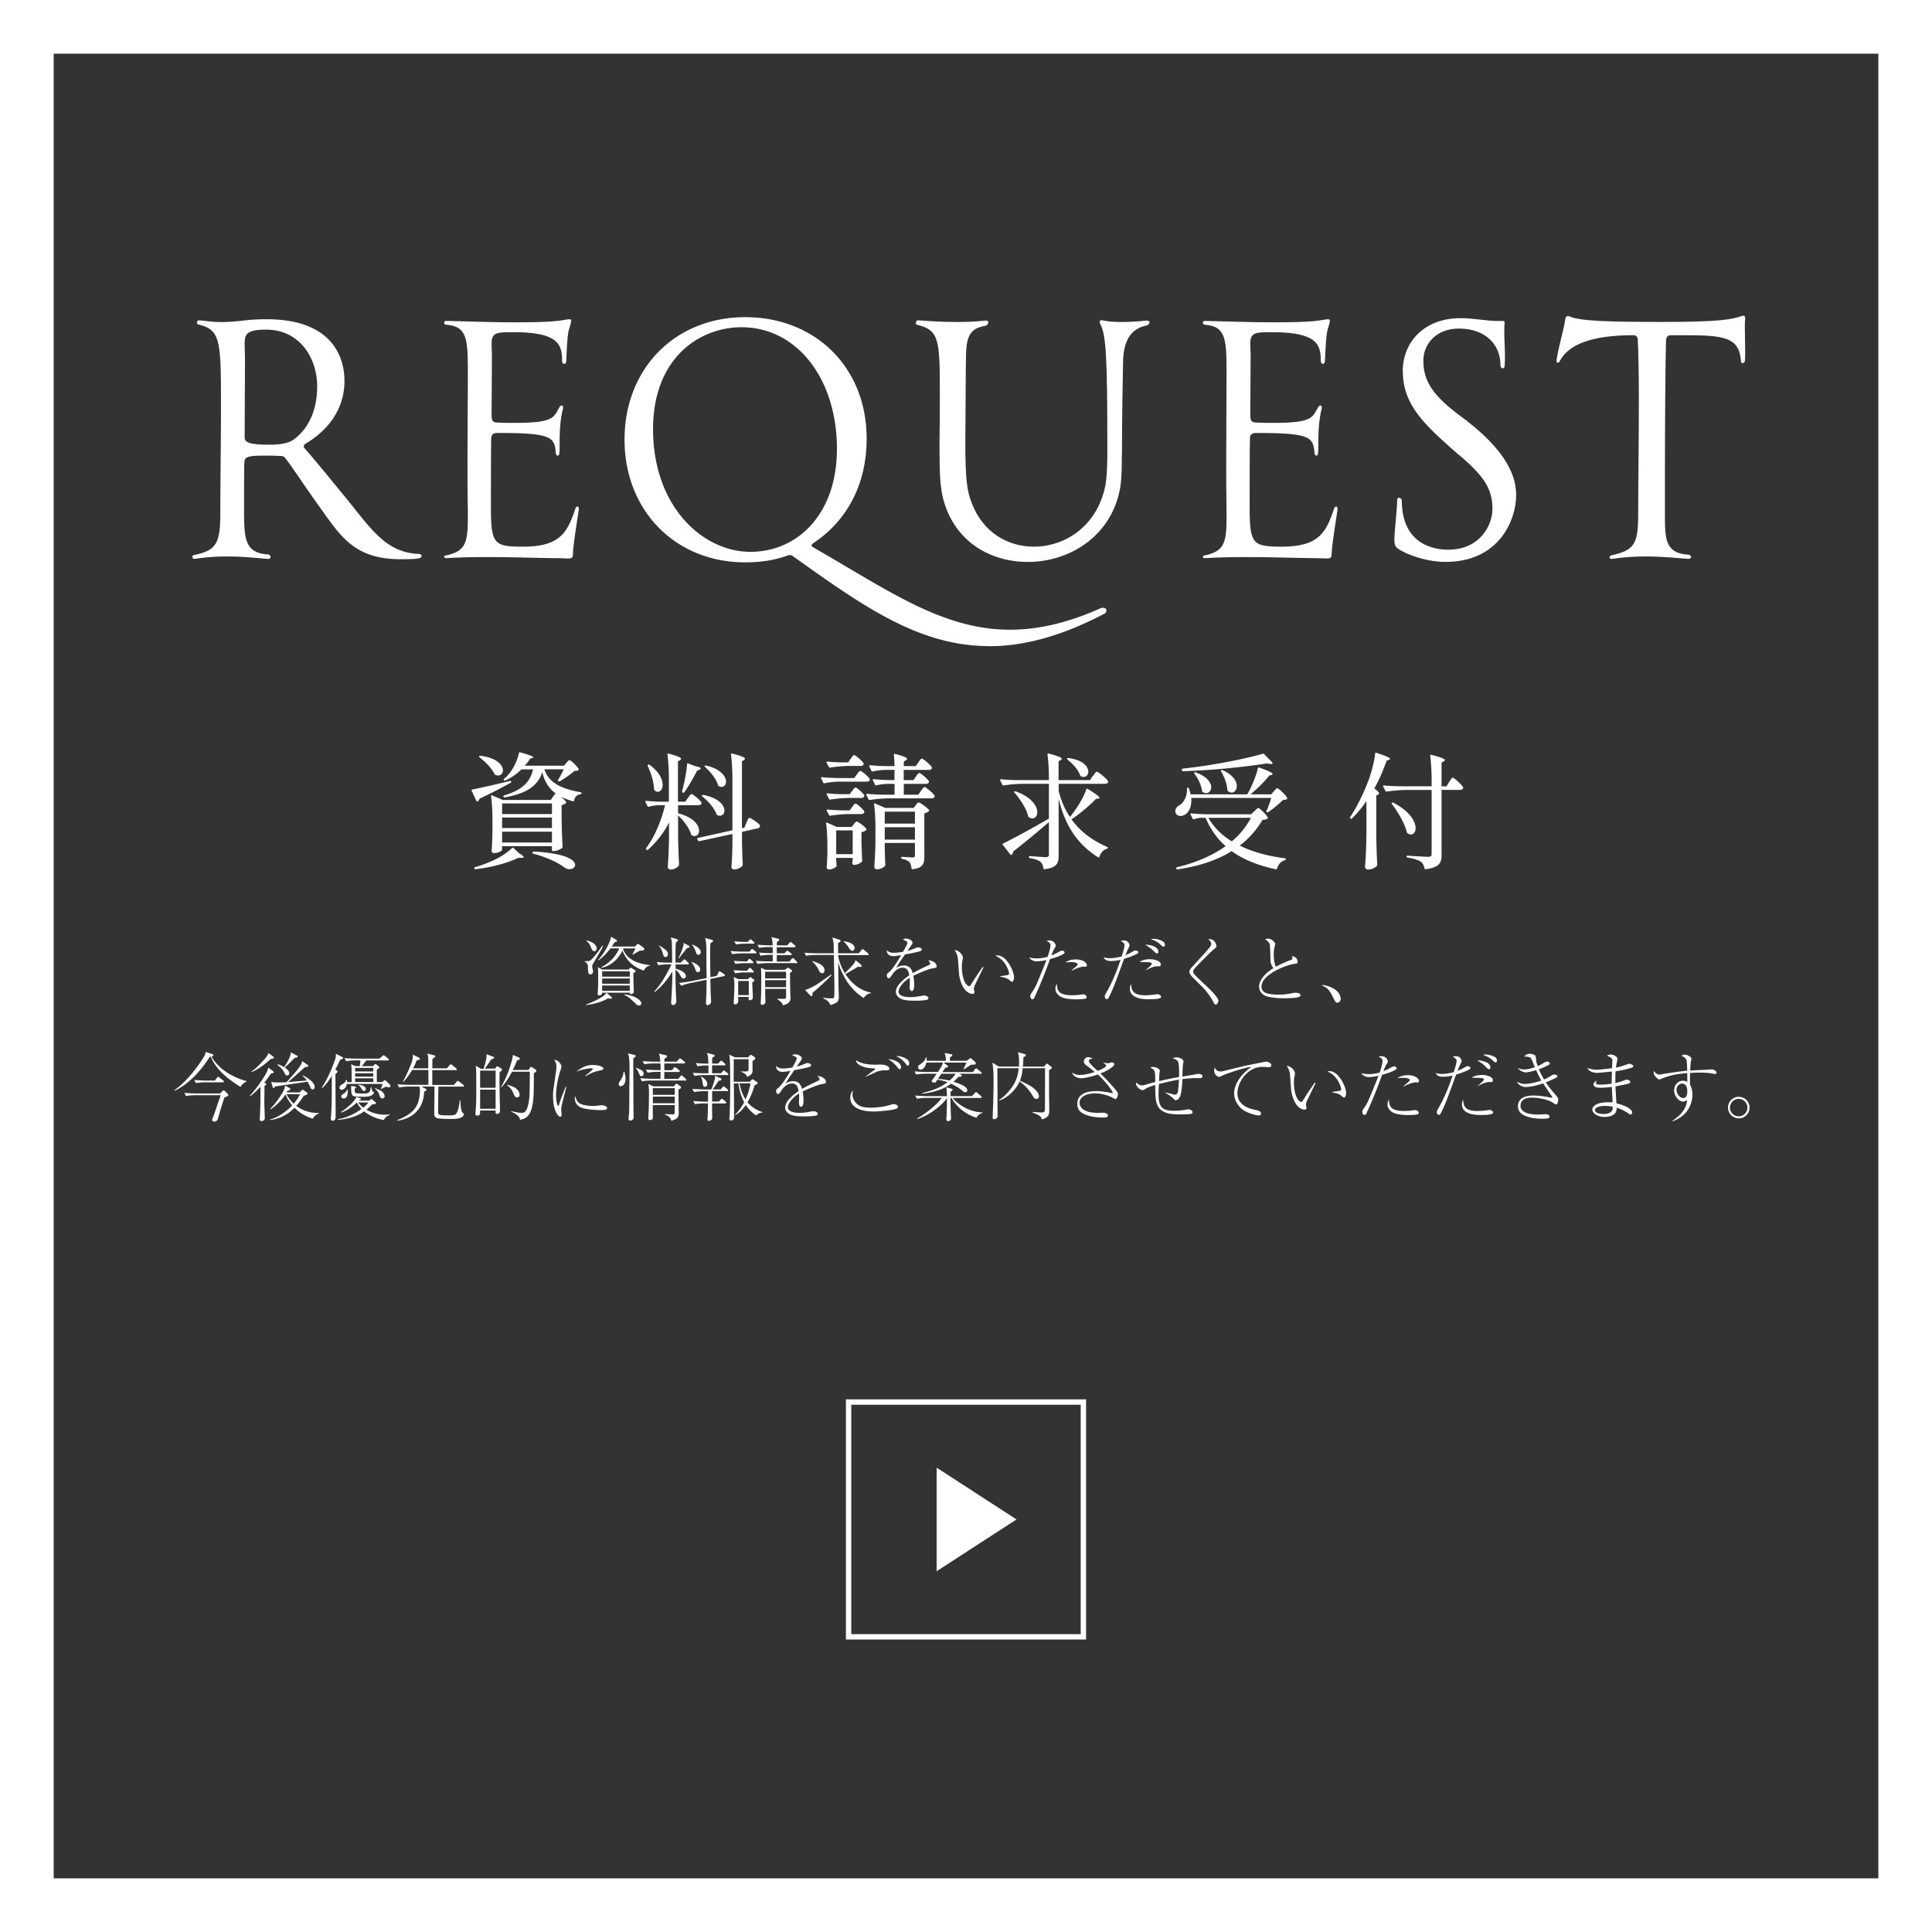
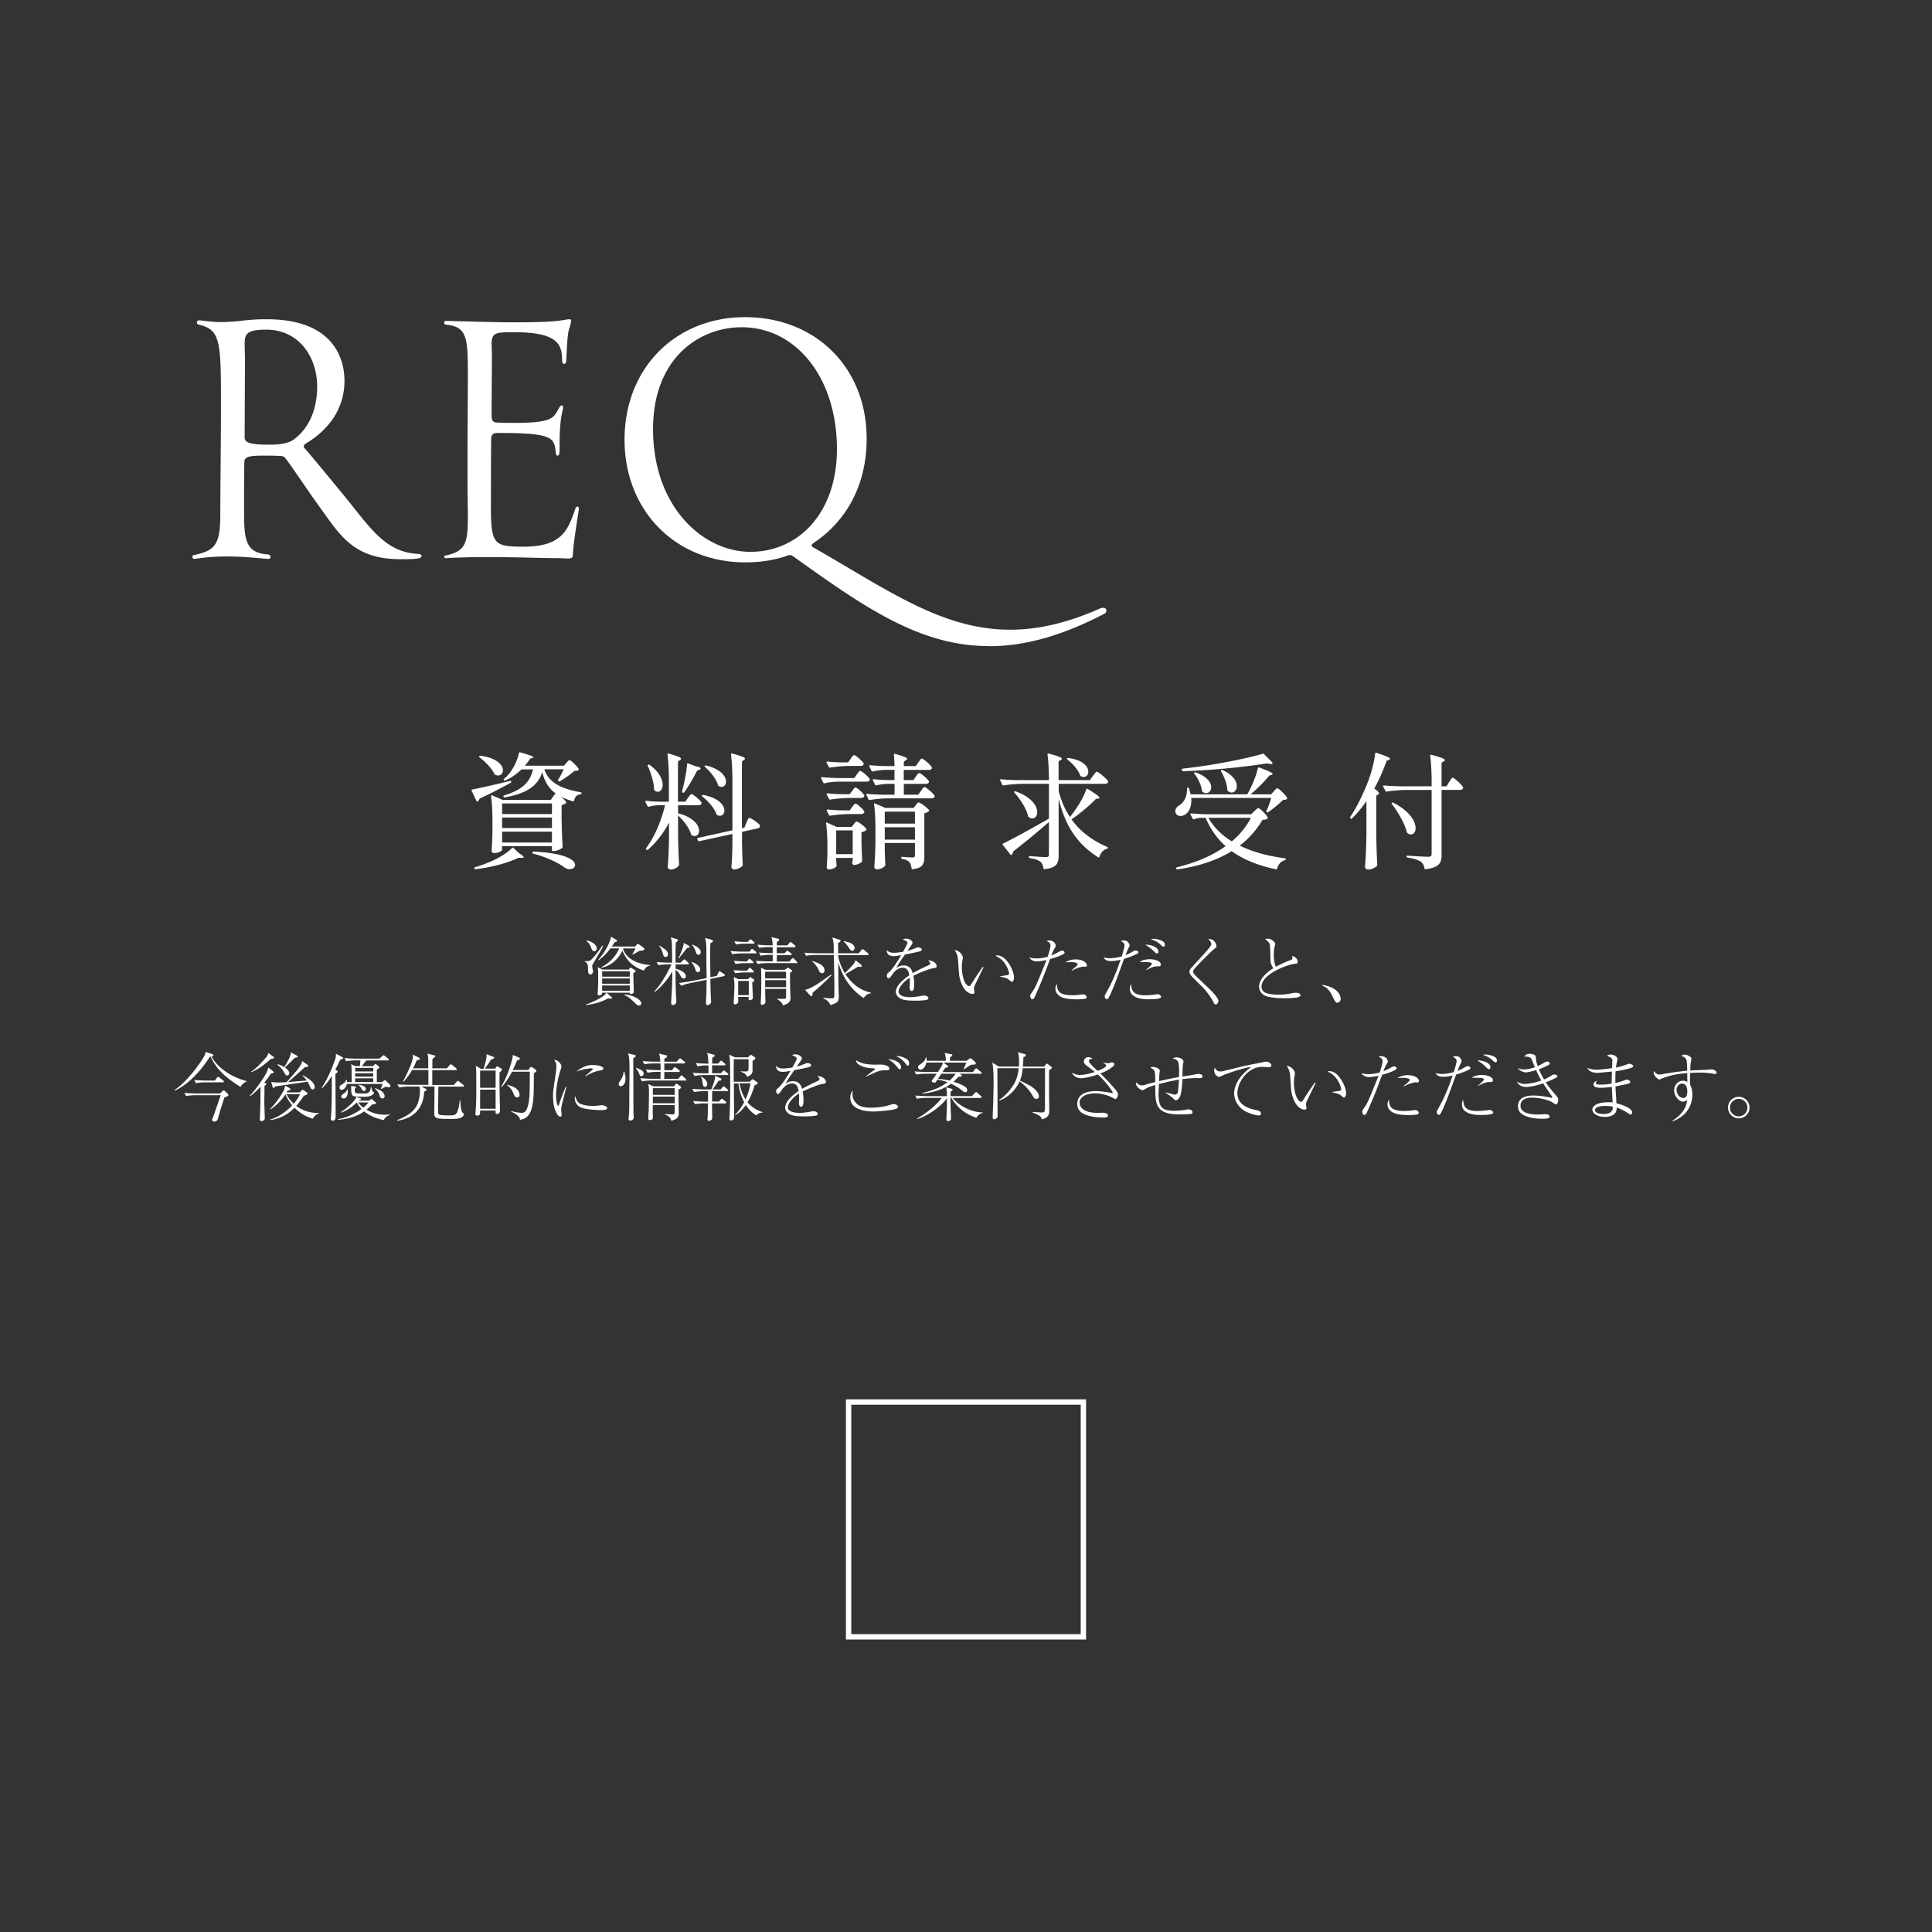
<svg xmlns="http://www.w3.org/2000/svg" id="_レイヤー_2" data-name="レイヤー 2" viewBox="0 0 288 288">
  <rect x="0" y="0" width="288" height="288" fill="#333333" stroke="none" />
  <defs>
    <style>.cls-4{fill:#fff}</style>
  </defs>
  <g id="text">
    <circle cx="144" cy="236.55" r="22.55" fill="none" />
-     <path stroke="#fff" stroke-miterlimit="10" stroke-width="8" fill="none" d="M4 4h280v280H4z" />
    <path stroke-width=".8" stroke="#fff" stroke-miterlimit="10" fill="none" d="M126.5 209h35v35h-35z" />
    <path class="cls-4" d="M71.23 119.46c-.07.06-.17.02-.21-.06l-.71-1.52c-.04-.09-.02-.17.09-.19 1.11-.21 3.34-.71 5.61-1.28.09-.02.17.02.19.09s0 .15-.04.17c-1.05.58-2.55 1.39-4.67 2.38-.06.19-.15.32-.26.39zm5.31 6.94l.81.77c.49.3.71.49.71.6 0 .08-.11.11-.32.11l-.45-.02c-1.52.75-4.05 1.46-6.41 1.71-.09.02-.15-.04-.17-.11-.04-.09 0-.17.09-.19.88-.24 1.8-.6 2.64-.97 1.07-.49 2.16-1.16 2.89-1.89.06-.08.15-.06.21 0zm-2.83-11.01c-.41-.88-1.39-1.86-2.21-2.48-.09-.06-.09-.13-.06-.19.06-.06.11-.08.19-.06 2.48.32 3.34 1.42 3.34 2.17 0 .45-.3.77-.71.77-.13 0-.28-.02-.41-.09-.08-.02-.11-.06-.13-.13zm7.44-.7c.54 1.63 1.91 2.79 5.4 3.41.09.02.15.06.15.13s-.04.13-.13.15c-.56.11-.86.36-.99.96-.02.09-.08.13-.17.11-.71-.21-1.29-.43-1.8-.69.32.26.68.6.77.79.04.08.02.13-.04.19-.13.11-.36.23-.62.26v2.14c.04 2.08.08 2.81.15 4.07 0 .08-.02.13-.08.19-.24.23-.86.47-1.28.47h-.09c-.09 0-.15-.06-.15-.15v-.58h-7.43v.56c0 .15-.62.47-1.2.47-.23 0-.36-.19-.36-.38.08-.94.09-1.43.13-2.85v-1.63c0-1.2-.06-2.61-.21-3.64-.02-.11.04-.15.15-.11l1.59.69h7.16l.32-.47c.17-.21.3-.45.45-.47-1.18-.86-1.74-1.97-2.03-3.21-.71 2.21-2.59 3.23-5.61 3.77-.08.02-.15-.04-.17-.11-.04-.09 0-.17.09-.19 2.61-.79 3.86-1.91 4.31-3.88h-1.73c-.67.66-1.5 1.26-2.4 1.65-.08.04-.15.04-.21-.04s-.06-.15.02-.21c.19-.15.38-.32.54-.51.81-.86 1.48-2.27 1.67-3.32.02-.09.08-.13.19-.11 1.56.43 1.97.64 1.97.75 0 .04-.06.08-.15.09l-.32.08c-.22.36-.49.71-.81 1.07h5.85l.34-.41c.19-.21.34-.41.49-.41.21 0 1.16.92 1.35 1.31.04.08.02.13-.06.19-.13.08-.34.09-.6.11-.52.49-1.44 1.12-2.12 1.52-.07.04-.13.06-.21 0l-.02-.02c-.08-.06-.11-.11-.06-.19.28-.41.6-1.03.84-1.56h-2.94zm1.13 6.66v-1.58h-7.43v1.58h7.43zm0 2.08v-1.56h-7.43v1.56h7.43zm0 2.16v-1.61h-7.43v1.61h7.43zm-2.91 1.48c.02-.08.08-.13.17-.13 4.84.24 6.19 1.29 6.19 1.99 0 .38-.38.64-.83.64-.24 0-.49-.08-.73-.24-.92-.69-2.51-1.5-4.69-2.08-.09-.02-.13-.09-.11-.17zm23.19-8.14c.21-.28.38-.56.53-.56.21 0 1.29.9 1.48 1.26.02.08.02.11 0 .19-.08.13-.24.21-.47.21h-3.02v1.2c2.34.62 3.13 1.8 3.13 2.59 0 .47-.28.81-.66.81-.15 0-.28-.04-.43-.13-.07-.04-.09-.09-.11-.15-.28-.96-1.14-2.08-1.93-2.79v3.02c.04 2.19.08 2.96.15 4.31 0 .08-.02.11-.06.17-.21.28-.73.56-1.18.56-.26 0-.45-.19-.45-.38.09-1.43.15-2.14.19-4.29v-2.34c-.79 1.56-1.86 2.91-3.15 4.07-.07.06-.15.04-.21-.02l-.04-.04c-.06-.06-.06-.13 0-.21 1.31-1.76 2.25-4.09 2.81-6.38h-.94c-.51.02-.99.09-1.48.23-.09.02-.15 0-.19-.09l-.32-.62c-.06-.09 0-.17.13-.17.73.08 1.46.11 2.21.13h1.16v-3.38c0-1.2-.08-2.62-.21-3.66-.02-.11.04-.17.17-.13 1.44.39 1.86.6 1.86.77 0 .08-.06.13-.15.19l-.32.21v6h1.09l.39-.56zM96.62 114c.08-.04.15-.04.21.02 1.46 1.05 1.95 2.18 1.95 2.96 0 .64-.32 1.05-.71 1.05-.17 0-.32-.06-.49-.21a.236.236 0 01-.08-.19c-.04-1.14-.51-2.51-.94-3.45-.04-.09-.02-.15.06-.19zm5.98-.19l1.01.39c.62.13.84.24.84.36 0 .08-.08.13-.21.19l-.32.13c-.56 1.09-1.28 2.34-1.91 3.22-.06.08-.13.09-.21.06l-.04-.02c-.08-.04-.09-.11-.08-.19l.08-.32c.3-1.12.58-2.66.66-3.71 0-.11.08-.15.17-.11zm8.36 9.57l.3-.73c.17-.36.3-.73.45-.73.23 0 1.59.9 1.59 1.18 0 .21-.17.34-.38.39l-2.31.51v1.69c.04 1.63.06 2.21.11 3.17 0 .08 0 .11-.04.19-.19.26-.75.56-1.24.56-.26 0-.41-.19-.41-.38.08-1.05.11-1.58.15-3.15v-1.76l-4.93 1.07c-.08.02-.15.02-.19-.08l-.11-.21c-.04-.09 0-.17.09-.19l5.14-1.14v-7.65c0-1.2-.08-2.62-.21-3.66-.02-.11.04-.17.17-.13 1.5.39 1.91.6 1.91.77 0 .08-.06.13-.15.19l-.3.21v9.96l.34-.07zm-6.31-4.82c.06-.06.11-.07.19-.06 2.34.45 3.15 1.58 3.15 2.33 0 .45-.28.77-.67.77-.13 0-.26-.02-.39-.09-.07-.04-.09-.08-.13-.15-.32-.92-1.26-1.97-2.1-2.61-.08-.06-.09-.13-.04-.19zm.41-4.41c.06-.04.11-.06.19-.04 2.23.54 2.98 1.65 2.98 2.4 0 .45-.28.79-.66.79-.15 0-.28-.04-.43-.13-.08-.04-.09-.07-.11-.15-.28-.94-1.16-2.01-1.93-2.68-.08-.08-.09-.15-.04-.19zm19.72 2.38c-.64.02-1.24.09-1.86.23-.09.02-.15.02-.19-.08l-.32-.66c-.06-.09 0-.17.11-.17.77.08 1.52.11 2.29.13h2.53l.38-.53c.21-.26.36-.54.51-.54.21 0 1.24.86 1.42 1.22.02.08.02.11 0 .17-.07.15-.26.22-.45.22h-4.42zm-.13 11.78c.04.36.04.51.06.66.02.08.02.13-.04.19-.15.21-.66.45-1.14.45-.19 0-.3-.19-.3-.38.06-.64.07-.98.11-1.95v-1.16c0-1.09-.06-2.42-.19-3.38-.02-.11.04-.17.15-.11l1.43.64h2.23l.3-.39c.17-.21.3-.41.45-.41.21 0 1.24.75 1.44 1.11.04.06.02.11-.04.17-.15.13-.38.24-.69.3v1.48c.04 1.42.06 1.93.11 2.76 0 .06-.02.11-.06.17-.21.23-.75.47-1.14.47-.19 0-.26-.13-.3-.28 0-.07.02-.11.04-.19 0-.06.02-.11.04-.21v-.36h-2.46v.43zm2.16-15.21c.21-.26.36-.54.51-.54.21 0 1.24.88 1.42 1.24.02.08.02.11-.02.19-.08.13-.24.19-.45.19h-1.84c-.94.02-1.8.11-2.68.24-.09.02-.15 0-.19-.09l-.34-.64c-.06-.09 0-.17.13-.17.67.08 1.35.11 2.03.13h1.05l.38-.54zm.22 4.8c.19-.24.34-.51.49-.51.21 0 1.14.81 1.31 1.16.02.08.02.11-.02.19-.08.13-.22.21-.43.21h-1.93c-.94.02-1.8.11-2.68.24-.09.02-.15 0-.19-.09l-.34-.67c-.06-.09 0-.17.11-.17.73.08 1.44.11 2.19.13h1.12l.36-.49zm0 2.4c.19-.24.34-.51.49-.51.21 0 1.14.81 1.31 1.16.02.08.02.11-.02.19-.08.13-.22.21-.43.21h-1.93c-.94.02-1.8.11-2.68.24-.09.02-.15 0-.19-.09l-.34-.66c-.06-.09 0-.17.13-.17.71.08 1.43.11 2.18.13h1.12l.36-.51zm-2.38 7.03h2.46v-3.54h-2.46v3.54zm11.87-11.57c.21-.26.36-.53.51-.53.21 0 1.24.86 1.43 1.22.02.07.02.11 0 .19-.08.13-.23.21-.45.21h-3.28v1.61h2.16l.39-.56c.21-.28.38-.58.53-.58.21 0 1.31.94 1.5 1.29.02.08.02.11 0 .19-.08.13-.23.21-.43.21h-6.54c-.94.02-1.8.11-2.68.24-.09.02-.15 0-.19-.09l-.32-.66c-.06-.09 0-.17.11-.17.77.08 1.52.11 2.29.13h1.8v-1.61h-1.01c-.6.02-1.14.09-1.71.22-.09.02-.15 0-.19-.09l-.32-.66c-.06-.09 0-.17.11-.17.69.08 1.37.11 2.04.13h1.07v-1.52h-1.2c-.71.02-1.37.09-2.04.24-.09.02-.15 0-.19-.09l-.32-.67c-.06-.09 0-.17.11-.17.77.08 1.52.11 2.29.13h1.35c0-.54-.04-1.18-.09-1.69 0-.11.06-.17.17-.13 1.39.38 1.8.58 1.8.75 0 .06-.07.13-.17.19l-.32.21v.67h1.78l.39-.56c.21-.28.38-.56.52-.56.21 0 1.29.94 1.48 1.29.02.08.02.11 0 .19-.08.13-.21.21-.43.21h-3.75v1.52h1.44l.36-.53zm-4.63 11.07c.04 1.07.04 1.46.09 2.06 0 .08 0 .11-.06.19-.17.23-.67.51-1.2.51-.23 0-.39-.19-.39-.38.09-1.22.13-1.82.17-3.66v-2.03c0-1.2-.06-2.61-.21-3.64-.02-.11.04-.15.15-.11l1.54.67h4.22l.3-.41c.17-.21.3-.41.45-.41.21 0 1.31.79 1.54 1.14.04.08.02.13-.06.19-.13.11-.36.23-.64.28v6.43c0 1.09-.19 1.73-1.74 1.91-.09.02-.15-.04-.17-.13-.06-.38-.13-.69-.3-.92-.23-.21-.53-.38-1.11-.49-.09-.04-.13-.09-.13-.17 0-.09.06-.15.15-.13.38.02 1.29.09 1.56.09s.34-.11.34-.36v-1.8h-4.5v1.14zm4.5-5.84h-4.5v1.78h4.5v-1.78zm-4.5 4.17h4.5v-1.84h-4.5v1.84zm31.03-9.49c.24-.32.43-.64.58-.64.21 0 1.46 1.03 1.67 1.41.02.08.02.11 0 .19-.08.13-.23.21-.47.21h-6.88v1.11c.41 1.54.96 2.79 1.69 3.84.23-.3.47-.62.69-.94.69-.94 1.39-2.19 1.73-3.17.04-.11.11-.13.21-.08 1.37.84 1.76 1.18 1.76 1.33 0 .08-.06.09-.17.11l-.34.04c-.88.9-2.27 2.12-3.66 3.06 1.46 2.04 3.39 3.26 5.31 4.11.09.04.13.09.11.15-.02.08-.08.11-.15.13-.53.15-.9.58-1.11 1.18-.04.11-.11.13-.21.08-2.72-1.76-4.76-4.16-5.87-8.72v8.42c0 1.14-.21 1.86-2.1 2.08-.09.02-.15-.04-.17-.13-.06-.41-.17-.73-.43-.96-.28-.23-.75-.43-1.58-.56-.09-.02-.15-.06-.15-.15v-.02c0-.09.06-.15.15-.13.51.04 2.03.15 2.38.15.34 0 .45-.11.45-.41v-4.82c-1.27 1.11-3.04 2.61-5.33 4.39-.02.19-.09.36-.21.47-.06.08-.15.06-.21-.02l-1.12-1.43c-.06-.07-.06-.15.04-.21 1.28-.6 4.01-2.1 6.83-3.71v-5.19h-4.07c-.94.02-1.8.11-2.68.24-.09.02-.15 0-.19-.09l-.32-.66c-.06-.09 0-.17.11-.17.77.08 1.52.11 2.29.13h4.86v-.17c0-1.2-.07-2.62-.21-3.66-.02-.11.04-.17.17-.13 1.54.41 1.97.62 1.97.79 0 .06-.07.11-.17.17l-.32.21v2.79h4.67l.43-.62zm-11.72 2.32c.06-.04.13-.04.21-.02 2.4.86 3.21 2.21 3.21 3.11 0 .54-.3.92-.73.92-.17 0-.34-.06-.52-.19-.08-.04-.09-.08-.11-.15-.26-1.14-1.2-2.55-2.03-3.49-.08-.08-.08-.15-.02-.19zm7.88-4.93c.06-.06.11-.08.19-.06 2.19.28 2.96 1.29 2.96 2.03 0 .45-.28.79-.69.79-.11 0-.26-.04-.39-.09-.08-.04-.09-.08-.13-.15-.28-.83-1.13-1.76-1.88-2.34-.08-.06-.09-.13-.06-.17zm30.41 5.35l.39-.45c.21-.23.38-.45.53-.45.21 0 1.28 1.03 1.46 1.42.04.08.02.13-.04.19-.13.09-.3.11-.58.13-.56.56-1.48 1.33-2.21 1.82-.06.06-.11.06-.19 0-.08-.04-.09-.09-.06-.19.26-.56.54-1.33.71-1.93h-11.93c.02.13.02.24.02.38 0 1.07-.43 1.8-.96 2.12-.21.11-.43.19-.66.19-.3 0-.58-.15-.71-.43a.803.803 0 01-.06-.3c0-.36.26-.68.6-.86.64-.36 1.2-1.35 1.14-2.46-.02-.09.06-.17.13-.17s.15.04.17.13c.09.3.19.58.24.86h8.44l.26-.45c.54-1.03 1.11-2.42 1.33-3.45.02-.09.09-.13.21-.09 1.56.56 1.99.81 1.99.96 0 .06-.07.09-.17.13l-.34.11c-.67.84-1.73 1.93-2.78 2.79h3.04zm2.06 9.54c.09.02.15.08.13.13-.02.09-.06.11-.13.15-.58.15-.99.6-1.18 1.24-.02.09-.09.13-.19.11-2.53-.54-4.76-1.39-6.58-2.7-2.14 1.33-4.84 2.25-8.08 2.72-.09.02-.15-.02-.17-.11v-.02c-.04-.09 0-.17.09-.19 2.85-.69 5.31-1.74 7.26-3.15-1.26-1.11-2.25-2.49-2.98-4.22h-.69c-.36.02-.69.09-1.03.21-.09.04-.17 0-.21-.08l-.32-.62c-.06-.09-.02-.17.11-.17.75.07 1.5.11 2.27.13h6.66l.47-.45c.24-.22.45-.47.6-.47.21 0 1.22.99 1.39 1.39.04.06.02.11-.04.17-.13.13-.36.17-.73.19-.88 1.5-2.01 2.78-3.39 3.84 1.95.97 4.28 1.58 6.75 1.89zm-3.11-15.53l.66.67c.41.38.6.6.6.71 0 .09-.13.11-.36.08l-.51-.08c-3.26.53-8.18 1.03-12.47 1.16-.09 0-.15-.04-.17-.13l-.02-.09c-.02-.11.06-.15.19-.17 4.09-.43 9.15-1.41 11.89-2.21.08-.02.13-.02.19.06zm-10.41 2.74c.06-.04.13-.04.21-.02 1.71.6 2.31 1.54 2.31 2.21 0 .51-.32.88-.75.88-.17 0-.36-.06-.54-.19a.284.284 0 01-.09-.19c-.09-.84-.6-1.84-1.12-2.51-.06-.08-.06-.15 0-.19zm2.1 6.75c.81 1.44 2.03 2.61 3.49 3.51 1.2-1.01 2.16-2.18 2.85-3.51h-6.34zm1.91-7.1h.02c.06-.04.13-.04.21 0 1.56.71 2.1 1.67 2.1 2.36 0 .56-.34.98-.77.98-.19 0-.38-.08-.56-.23a.236.236 0 01-.08-.19c-.06-.92-.49-2.01-.94-2.74-.06-.09-.04-.15.02-.19zm21.66 4.59c-.66.99-1.41 1.86-2.17 2.61-.06.06-.13.06-.21 0h-.02c-.07-.06-.07-.13-.04-.21.99-1.46 1.97-3.43 2.79-5.61.41-1.11.84-2.79.94-3.86.02-.11.08-.15.19-.11 1.59.52 2.03.75 2.03.9 0 .06-.07.11-.17.15l-.34.13c-.51 1.48-1.14 2.89-1.84 4.14.53.38.71.6.71.73 0 .09-.06.13-.15.19l-.26.13v6.04c.04 2.19.08 2.96.15 4.29 0 .07-.02.13-.08.19-.24.22-.77.51-1.28.51-.26 0-.47-.19-.47-.38.11-1.61.17-2.44.21-4.88v-4.97zm11.93-2.19l.39-.64c.22-.32.39-.64.54-.64.21 0 1.35 1.05 1.54 1.42.02.08.02.11-.02.19-.08.13-.22.21-.43.21h-2.76v9.64c0 1.18-.24 1.91-2.38 2.18-.09.02-.15-.04-.17-.13-.09-.45-.24-.75-.54-.99-.38-.24-.96-.45-1.99-.62-.09-.02-.15-.06-.15-.15s.06-.15.15-.13c.58.04 2.61.17 3.06.17s.54-.13.54-.47v-9.49h-4.01c-.94.02-1.8.11-2.68.24-.09.02-.15 0-.19-.09l-.34-.66c-.06-.09 0-.17.11-.17.77.08 1.52.11 2.29.13h4.82v-.9c0-1.2-.08-2.62-.21-3.66-.02-.11.04-.17.17-.13 1.58.41 2.01.62 2.01.79 0 .06-.06.11-.15.17l-.34.21v3.53h.73zm-8.14 2.45c.06-.04.13-.04.21 0 2.49 1.28 3.32 2.81 3.32 3.79 0 .56-.3.94-.69.94a.83.83 0 01-.51-.19c-.08-.04-.09-.07-.11-.15-.32-1.35-1.35-3.04-2.23-4.2-.06-.09-.04-.15.02-.19zm-119.02 23.9c-.07.1-.2.34-.2.47 0 .12.13.64.13.75 0 .27-.15.47-.38.47-.35 0-.35-.3-.37-.86-.01-.54-.02-.81-.5-1.05l.03-.07c.21.01.65.03.84-.11 0-.01.67-.55 1.78-2.21l.08.08c-.21.49-.35.74-1.41 2.52zm2.46 5.31c-.09 0-.15-.01-.3-.04-.94.52-1.9.82-3.28.99v-.08c1.17-.41 2.1-.92 2.62-1.29.23-.17.33-.32.43-.47l.73.62c.08.07.1.09.1.13 0 .1-.08.14-.3.14zm-2.34-7.08c-.26 0-.32-.14-.55-.7-.14-.33-.36-.64-.65-.85l.02-.06c1.2.26 1.54.84 1.54 1.21 0 .28-.21.4-.36.4zm5.82 3.26c0 .34.02 1.17.03 1.54.01.19.04 1.08.04 1.28 0 .17-.24.31-.4.31-.2 0-.2-.08-.21-.2h-4.12c0 .08 0 .17-.04.22-.07.11-.28.18-.42.18-.2 0-.2-.19-.2-.26a26.386 26.386 0 00.08-2c0-1.54-.02-1.67-.07-1.96l.68.37h3.95l.12-.17c.05-.05.08-.1.15-.1.04 0 .1.01.19.07l.45.29c.1.07.12.09.12.13 0 .1-.09.15-.36.31zm1.53-.38c-1.52-.51-2.57-1.49-3.16-2.98-.63 1.35-1.8 2.32-3.09 2.57l-.05-.08c.92-.48 2.11-1.41 2.66-2.81h-1.31c-.37.5-.95 1.2-1.76 1.78l-.04-.08c.97-1.08 1.75-2.54 1.9-3.43l.78.45s.1.09.1.15c0 .17-.18.18-.34.19-.1.17-.15.26-.44.67h3.48l.28-.33s.05-.05.14-.05c.08 0 .15.04.21.08l.67.5s.08.06.08.17c0 .22-.19.23-.68.25-.12.06-1.02.57-1.04.58l-.07-.04c.26-.45.37-.65.46-.88h-1.79s-.02.06-.04.11c.65 1.87 2.94 2.28 4.02 2.38v.07c-.48.12-.63.23-.95.74zm-2.06.11h-4.12v.81h4.12v-.81zm0 1.08h-4.12v.78h4.12v-.78zm0 1.04h-4.12v.8h4.12v-.8zm1.36 2.99c-.19 0-.28-.08-.58-.37-.86-.81-.96-.91-1.6-1.21l.04-.07c1.43.1 2.5.86 2.5 1.32 0 .19-.14.33-.36.33zm7.27-6.13h-1.8v.64c.62.19.9.29 1.21.56.29.24.32.41.32.54 0 .29-.19.37-.33.37-.2 0-.33-.14-.51-.47-.23-.43-.38-.6-.7-.85 0 1.83.01 2.68.07 3.81.01.15.05.79.05.92 0 .3-.24.53-.48.53s-.29-.18-.29-.34c0-.07.04-.9.06-1.02.11-2.17.11-2.33.1-3.62-.67 1.16-1.54 2.21-2.6 3.04l-.08-.09c1.18-1.13 2.45-3.74 2.56-4.02h-.53c-.39 0-.99.04-1.41.12l-.26-.47c.83.07 1.63.09 1.83.09h.47c0-.35-.01-1.91-.02-2.23-.01-.83-.02-1.08-.19-1.54l.91.26s.17.06.17.17-.18.22-.3.3c-.06.5-.06 1.42-.06 2.12v.92h.77l.36-.36c.08-.08.14-.13.18-.13.05 0 .15.07.2.12l.36.35c.07.07.11.1.11.17 0 .1-.1.12-.18.12zm-3.3-1.1c-.25 0-.31-.19-.43-.62-.11-.39-.28-.76-.54-1.02l.04-.07c.89.55 1.29.84 1.29 1.28 0 .07-.01.43-.36.43zm3.21-1.33c-.08.09-1.23 1.53-1.23 1.54l-.09-.03c.3-.46.64-1.42.75-1.8.07-.22.05-.35.05-.48l.79.42c.12.07.12.11.12.14 0 .15-.33.21-.4.22zm5.51 4.18l-2.04.42c.01.4.04 2.17.07 2.53 0 .12.04.65.04.74 0 .3-.05.36-.13.44-.12.14-.26.19-.4.19-.23 0-.23-.23-.23-.36 0-.26.07-1.41.07-1.67.01-.85.01-1.5.01-1.74l-2.39.48c-.5.1-1.04.27-1.36.41l-.35-.42c.78-.09 1.55-.22 1.82-.27l2.29-.46c0-.66-.03-1.72-.03-2.37 0-2.61 0-2.83-.19-3.6l1.02.27c.09.02.15.07.15.15 0 .14-.04.17-.37.34-.03.34-.05.73-.05 1.88 0 .12.01 1.69.04 3.2l.96-.2.24-.51c.08-.17.12-.17.15-.17.06 0 .17.06.2.08l.48.33c.1.07.13.11.13.18 0 .09-.08.11-.13.12zm-3.9-.6c-.25 0-.32-.2-.36-.36a3.02 3.02 0 00-.61-1.13l.04-.03c.36.11 1.28.53 1.28 1.12 0 .3-.19.41-.35.41zm.07-2.59c-.25 0-.31-.21-.35-.36-.17-.57-.46-.96-.61-1.13l.04-.02c.36.1 1.28.53 1.28 1.11 0 .3-.2.41-.36.41zm8.47-.2h-1.99c-.35 0-.97.03-1.42.12l-.25-.47c.61.05 1.21.09 1.83.09h.99l.21-.26c.05-.08.11-.13.18-.13s.17.08.21.12l.31.25s.11.09.11.17c0 .1-.1.12-.17.12zm-.38 2.84H111c-.34 0-.96.04-1.41.13l-.26-.47c.61.04 1.22.08 1.83.08h.19l.25-.29c.07-.08.11-.13.19-.13s.13.07.18.11l.29.29c.08.08.11.11.11.18 0 .1-.1.11-.17.11zm-.05 1.49c0 .35.09 2.16.09 2.26 0 .35-.45.4-.46.4-.21 0-.19-.22-.17-.5h-1.57c.03.43.03.45.03.53 0 .39-.24.58-.45.58-.15 0-.24-.07-.24-.22s.04-.83.05-.96c.04-1.1.06-1.22.06-1.49 0-.79-.07-1.14-.11-1.41l.7.32h1.41l.24-.21s.1-.09.15-.09c.04 0 .11.06.14.08l.34.25c.1.08.11.13.11.17 0 .09-.1.14-.33.29zm-.01-2.87h-1.07c-.34 0-.97.03-1.42.12l-.25-.47c.74.06 1.42.09 1.97.09l.19-.25c.07-.09.11-.14.18-.14s.13.08.19.12l.28.25s.11.1.11.17c0 .1-.09.12-.17.12zm.15-2.91h-1.14c-.35 0-.97.03-1.42.12l-.26-.47c.62.06 1.22.09 1.84.09h.15l.25-.25c.08-.08.13-.13.18-.13s.1.04.19.12l.28.24c.07.05.11.09.11.17 0 .1-.09.12-.17.12zm-.66 5.56h-1.58v2.11h1.58v-2.11zm7.02-2.66h-4.3c-.34 0-.97.04-1.41.13l-.26-.47c.6.04 1.22.08 1.83.08h.69v-.97h-.38c-.34 0-.97.04-1.42.13l-.25-.47c.6.04 1.22.08 1.83.08h.22c0-.13-.01-.8-.01-.9h-.59c-.35 0-.97.03-1.42.12l-.25-.47c.61.04 1.21.09 1.83.09h.43c-.01-.64-.08-.87-.19-1.23l.95.23c.1.02.21.05.21.17 0 .12-.08.18-.35.33v.51h1.54l.34-.37c.08-.09.12-.13.18-.13s.1.04.2.12l.41.35c.05.05.11.1.11.18 0 .1-.09.12-.17.12h-2.62v.9h1.16l.22-.24c.08-.09.11-.13.18-.13.05 0 .13.06.21.11l.35.25c.05.04.11.08.11.17 0 .1-.09.11-.17.11h-2.06v.97h1.89l.32-.39c.05-.07.12-.13.18-.13.08 0 .13.06.2.12l.36.37c.06.06.11.11.11.17 0 .1-.09.12-.18.12zm-.87 1.46c0 .91 0 1.84.03 2.76 0 .15.04.83.04.97 0 .26 0 .81-1.13 1.11-.08-.24-.18-.51-.81-.89v-.1c.18.01 1.01.03 1.14 0 .11-.03.14-.15.14-.4v-1.07h-3.12c.01.27.01.31.01.69 0 .18.03.97.03 1.13 0 .27-.05.37-.17.45-.12.08-.25.11-.33.11-.13 0-.2-.09-.2-.24 0-.3.04-.78.05-1.08.01-.3.03-1.41.03-2.41 0-.1 0-1.38-.04-1.8l.68.31h2.86l.31-.22c.05-.03.12-.09.17-.09.05 0 .1.03.15.07l.35.24s.12.08.12.15c0 .12-.2.22-.33.3zm-.59-.18h-3.12v1h3.12v-1zm0 1.26h-3.12v1.05h3.12v-1.05zm11.99 2.21s-.29.23-.41.46c-1.9-1.2-3.17-3.15-3.8-5.31.01 1.27.01 2.65.04 3.81 0 .21.04 1.12.04 1.32 0 .67-.17.9-1.24 1.22-.21-.45-.54-.81-1.07-.97l.03-.12c.17.03.54.09 1.02.09.42 0 .5 0 .56-.17.04-.09.04-1.2.04-1.39 0-1.07-.01-1.28-.08-4.9h-2.72c-.38 0-1 .04-1.41.13l-.26-.47c.83.07 1.63.08 1.83.08h2.55c0-.2-.01-1.1-.02-1.28-.02-.45-.14-.89-.19-1.08l1.05.34c.08.03.17.05.17.17 0 .14-.15.21-.37.31 0 .24.01 1.32.01 1.54h3.08l.4-.48c.07-.09.11-.14.17-.14.07 0 .15.08.2.12l.58.48c.05.06.11.1.11.18 0 .1-.09.11-.17.11h-4.37c0 .26.22 1.42 1 2.71 1.06-1.08 1.13-1.15 1.39-1.51.14-.21.17-.32.18-.45l.8.64c.09.08.15.19.15.25 0 .08-.08.13-.2.13-.09 0-.14-.01-.36-.04-.17.11-.22.15-.4.25-.23.14-1.27.74-1.47.86 1.23 1.86 2.61 2.5 3.79 2.76v.09c-.31.06-.45.1-.66.26zm-8.03-.37c-.02.35-.03.54-.2.54-.09 0-.14-.07-.22-.15l-.72-.8c.33-.04.67-.17 1.61-.7.38-.22 1.95-1.34 2.28-1.56l.08.07c-.56.63-2.43 2.34-2.83 2.62zm1.42-2.87c-.31 0-.43-.3-.5-.44-.2-.46-.61-1.01-.97-1.29l.04-.09c.84.29 1.78.62 1.78 1.4 0 .22-.15.42-.36.42zm4.5-3.35c-.26 0-.41-.25-.61-.59 0-.01-.3-.38-.46-.57-.07-.08-.11-.1-.23-.17l.03-.1c.64.12.99.23 1.23.41.18.13.38.35.38.6 0 .18-.13.42-.35.42zm8.21-1.15c0-.24-.2-.33-.67-.51.09-.09.19-.15.45-.15.54 0 .98.35.98.59 0 .06 0 .13-.15.35-.09.13-.52.76-.61.88.28-.07.56-.14 1.28-.44.04-.02.2-.08.3-.08.17 0 .56.09.56.32 0 .18-.18.24-.43.31-.76.19-1.17.26-2.07.43-.46.65-.97 1.38-1.3 2 .25-.15.58-.36 1.1-.36 1.01 0 1.22.73 1.35 1.15.53-.3 1.11-.62 2.37-1.19.14-.07.23-.13.23-.29 0-.14-.13-.25-.31-.4.09-.02.12-.02.18-.02.23 0 1.09.27 1.09.86 0 .23-.12.24-.55.31-.58.08-2.08.7-2.92 1.11.06.29.13.74.13 1.38 0 .11 0 .9-.36.9-.31 0-.32-.46-.32-.59 0-.04.03-.73.03-.87 0-.03 0-.26-.03-.52-.85.55-1.65 1.43-1.65 2.05 0 .81 1.36.84 1.75.84.58 0 1.22-.1 1.71-.2.19-.03.25-.04.35-.04.34 0 .64.18.64.39 0 .07-.04.22-.31.27-.28.05-.9.11-1.61.11-1.67 0-2.07-.19-2.41-.42-.23-.15-.53-.48-.53-.89 0-.15.08-.62.39-1.02.33-.42.81-.91 1.62-1.45-.12-.65-.31-1.13-1.01-1.13-.65 0-1.18.52-1.43.87-.43.62-.48.69-.63.69-.26 0-.28-.32-.28-.4 0-.25.09-.32.25-.44.55-.4 1.34-1.68 1.89-2.6-.63.11-.83.15-1.16.15-.88 0-.98-.59-1.02-.87.35.25.61.37 1.04.37.47 0 1.02-.08 1.42-.15.15-.27.64-1.12.64-1.31zm11.35 3.6c-.15.31-1.32 2.71-1.36 2.82-.04.14-.08.26-.08.41 0 .08.08.43.08.51 0 .12-.08.24-.28.24s-1.38-.09-1.92-2.4c-.1-.4-.1-.58-.22-2.29-.07-.89-.1-1.17-.53-1.84.58.02 1.22.65 1.22 1.13 0 .12 0 .15-.07.47-.07.37-.08.68-.08.94 0 .62.14 2.17.82 2.71.03.02.14.12.24.12.12 0 .22-.09.26-.17.81-1.28.9-1.4 1.69-2.55.01-.02.07-.11.1-.15l.11.06zm2.5 1.34c.15-.02.87-.13 1.01-.15.09-.01.29-.05.29-.27 0-.25-.48-2.02-2.04-2.61.05-.02.2-.07.34-.07.19 0 .76.12 1.25.68.84.95 1.19 2.08 1.19 2.6 0 .33-.14.66-.31.66-.08 0-.11-.02-.38-.25-.37-.32-.62-.36-1.35-.51v-.08zm7.48-4.56c0-.4-.26-.52-.58-.68.1-.04.17-.09.33-.09.86 0 1.03.63 1.03.84 0 .06-.08.19-.18.34-.2.34-.39.8-.47 1.05.55-.21.79-.35.99-.46.1-.07.42-.25.61-.25.13 0 .36.09.36.29 0 .07 0 .13-.23.25-.59.33-1.19.51-1.94.72-.02.07-.04.12-.11.3-1.04 2.93-2.12 5.25-2.24 5.48a.3.3 0 01-.3.2c-.2 0-.29-.29-.29-.47 0-.2.02-.22.35-.7.46-.67.64-1.12 2-4.49.04-.12.04-.13.07-.18-.47.11-1.13.2-1.5.2-.4 0-.88-.24-1.07-.58.21.05.57.14 1.12.14s1.09-.1 1.62-.24c.1-.3.42-1.29.42-1.64zm3.26 7.4c.63 0 1.1-.07 1.23-.09.22-.03.29-.04.36-.04.34 0 .53.23.53.43 0 .13-.11.2-.22.22-.2.04-.65.09-1.23.09-.65 0-1.79-.04-2.41-.39-.45-.24-.79-.67-.79-1.18 0-.34.12-.58.21-.75.07.99.2 1.71 2.32 1.71zm-.13-3.71c.69-.58.92-.77.92-.91 0-.22-.51-.32-.99-.32-.34 0-.62.03-.83.04.44-.31.99-.44 1.53-.44 1.11 0 1.66.52 1.66.88 0 .15-.1.21-.25.21-.05 0-.31-.02-.35-.02-.03 0-.94.17-1.63.62l-.07-.05zm9.18-2.83c.2-.12.21-.13.36-.13.2 0 .42.1.42.26 0 .11-.09.18-.18.23-.12.08-.79.4-1.95.76-1.03 2.84-1.66 4.57-2.22 5.64-.12.23-.18.36-.35.36-.2 0-.31-.24-.31-.42 0-.14.01-.15.34-.75 1.06-1.85 1.75-3.89 2.02-4.7-.7.18-1.29.19-1.43.19-.78 0-.99-.33-1.11-.56.13.04.43.14.96.14s1.31-.14 1.75-.27c.22-.68.42-1.44.42-1.65 0-.31-.22-.44-.56-.65.19-.06.26-.08.46-.08.68 0 .85.6.85.72 0 .07-.01.11-.13.36-.25.52-.33.74-.47 1.11.29-.12.76-.33 1.13-.57zm1.83 6.54c.41 0 .95-.03 1.59-.13.19-.02.21-.03.25-.03.19 0 .51.23.51.4 0 .35-1.29.36-1.93.36-.88 0-1.73-.13-2.3-.6-.15-.13-.43-.44-.43-.97 0-.09 0-.4.18-.7.05.92.27 1.68 2.12 1.68zm.07-3.78c.25-.2.89-.73.89-.92 0-.23-.41-.23-1.82-.26.51-.41 1.47-.41 1.54-.41.69 0 1.62.27 1.62.79 0 .27-.19.27-.51.27-.43 0-.73.08-1.71.57l-.02-.04zm1.86-2.72c0 .07-.02.27-.21.27-.12 0-.15-.02-.57-.44-.31-.3-.45-.4-1.17-.87.73 0 1.95.29 1.95 1.03zm-.71-1.91c.51 0 1.13.19 1.46.43.2.14.23.4.23.48 0 .12-.04.25-.21.25-.13 0-.22-.08-.34-.2-.46-.46-.89-.68-1.55-.92.14-.03.21-.04.41-.04zm5.71 5.61s-.36-.36-.36-.69c0-.25.1-.4.38-.71 1.9-2.07 2.56-2.78 2.77-3.15.1-.17.1-.26.1-.31 0-.18-.04-.23-.43-.75.44.06.63.15.68.19.26.15.52.57.52.9 0 .16-.04.2-.28.38-.48.37-2.27 2.18-2.98 2.97-.2.23-.21.36-.21.45 0 .26.19.44.76.99.45.43.9.86 1.36 1.29.48.45 1.64 1.6 1.64 2.05 0 .18-.14.57-.38.57-.19 0-.25-.13-.4-.44-.23-.46-.88-1.45-1.62-2.19l-1.56-1.55zm14.69-2.43c.19-.07.3-.13.3-.31 0-.11-.03-.21-.07-.31.48.1.84.38.84.88 0 .23-.05.23-.38.27-1.45.2-5 1.64-5 3.41 0 .17.02.41.26.69.44.51 1.97.51 2.27.51.9 0 1.32-.08 2.21-.25.19-.03.36-.03.4-.03.29 0 .68.11.68.36 0 .17-.18.26-.53.34-.37.09-1.43.12-1.84.12-1.24 0-1.95-.12-2.51-.24-.81-.19-1.3-.82-1.3-1.47 0-.86.69-1.9 2.13-2.77-.14-.2-.42-.6-.43-1.19-.05-1.87-.07-2.07-.09-2.24-.03-.22-.11-.36-.28-.54-.05-.07-.36-.31-.43-.35.11-.03.23-.08.41-.08.65 0 1.1.63 1.1.76 0 .06-.03.17-.04.22-.13.46-.18.88-.18 1.35 0 .24 0 1.18.31 1.85.29-.15 1.04-.56 2.16-.98zm4.78 3.68c.52.1 1.4.27 2.07.85.64.56.64 1.14.64 1.24 0 .35-.28.57-.51.57-.18 0-.3-.14-.52-.58-.54-1.1-.78-1.57-1.71-1.97l.02-.11zM35.85 162.02c-2.26-1.41-3.61-2.65-4.46-4.52-.03.01-.06.01-.1.01-1.74 2.75-3.7 4.38-5.24 5.07l-.04-.08c2.06-1.41 3.97-4.22 4.43-5.05.09-.14.12-.27.22-.64l.95.31c.1.03.2.07.2.18 0 .14-.17.18-.29.19.89 1.61 2.77 3 5.21 3.66v.09c-.46.19-.7.5-.89.78zm-2.39 1.56c-.48 1.43-.79 2.5-.96 3.14-.12.46-.46.47-.56.47-.23 0-.32-.15-.32-.27 0-.09.22-.58.26-.7.15-.43.81-2.38.96-2.77.03-.09.04-.1.08-.19h-3.77c-.38 0-.99.04-1.41.12l-.26-.47c.83.07 1.64.09 1.83.09h3.5l.33-.33c.13-.13.14-.13.2-.13.09 0 .18.1.21.12l.37.37c.09.09.13.14.13.21 0 .14-.28.24-.58.35zm-.27-2.24h-2.57c-.39 0-.99.04-1.41.12l-.26-.47c.83.07 1.63.09 1.83.09h1.25l.31-.42c.09-.12.12-.14.17-.14.07 0 .19.1.21.12l.54.42c.05.03.11.09.11.17 0 .1-.09.12-.17.12zm7.18-1.29c-.34.52-.6.88-.98 1.33.19.08.3.12.3.22 0 .11-.2.24-.27.29.01.32 0 .81 0 .98 0 .21-.02 1.25-.02 1.49 0 .06.07 2.18.07 2.33 0 .36-.4.43-.5.43-.23 0-.24-.18-.24-.24 0-.18.06-1.54.07-1.84.01-.46.02-.71.03-3.03-.85.88-1.31 1.23-1.53 1.4l-.06-.08c.56-.54 1.67-2.06 2.18-2.89.45-.75.51-1 .57-1.31l.72.56s.09.08.09.14c0 .11-.03.11-.42.22zm.24-2.22s-.21.03-.25.03c-.9.81-1.69 1.45-2.89 1.97l-.03-.08c.57-.35 1.08-.87 1.55-1.38.92-.97.96-1.13 1-1.41l.75.55c.06.03.11.09.11.15 0 .11-.17.14-.23.15zm6.01 8.93c-1.13-.35-1.94-.87-2.72-1.63-.47.48-1.61 1.57-3.63 1.84v-.09c1.34-.34 2.67-1.43 3.29-2.11-.64-.76-.89-1.35-1-1.64-.42.65-1.27 1.65-2.23 2.23l-.06-.07c.63-.56 1.43-1.74 1.45-1.78.35-.53.73-1.09.78-1.68l.64.35c.14.08.14.13.14.17 0 .13-.14.18-.44.27-.08.14-.09.17-.12.22h1.95l.25-.25c.08-.08.12-.14.19-.14s.15.07.22.11l.37.26c.08.06.14.09.14.18 0 .17-.24.24-.55.35-.53.8-.85 1.19-1.13 1.5.45.33 1.55 1.1 3.37 1.06v.09c-.23.07-.58.2-.91.77zm0-4.35c-.2 0-.28-.15-.4-.41-.11-.24-.27-.58-.36-.75-.27.03-4.63.68-4.68.68-.04.01-.1.01-.14.02-.05.08-.2.23-.29.23-.07 0-.09-.07-.11-.15l-.21-.74c.24.03.45.07.99.07.63 0 1.09-.03 1.3-.04 1.54-1.74 1.57-1.78 1.85-2.17.38-.53.43-.72.47-.98l.8.56c.07.04.11.09.11.17 0 .12-.13.14-.5.18-.2.17-1.05.95-1.22 1.1-.21.19-1.1.97-1.29 1.13.73-.07 2.29-.2 2.79-.24-.25-.37-.48-.58-.63-.7l.04-.08c.42.21 1.77.97 1.77 1.73 0 .32-.22.4-.32.4zm-2.69-4.71l-.68.68c-.36.35-.58.56-.79.75.19.13.24.18.36.29.15.15.31.35.31.55s-.14.35-.34.35c-.17 0-.2-.05-.44-.47-.27-.47-.4-.6-.99-1.14l.05-.08c.25.09.55.21.95.45.3-.44.62-1.03.77-1.38.21-.46.21-.6.21-.83l.91.48c.07.03.12.08.12.15 0 .13-.04.13-.44.19zm-1.23 5.41c.3.58.66 1.02 1.08 1.42.56-.65.83-1.19.94-1.42h-2.01zm8.27-5.57c.09.04.18.1.18.19 0 .11-.18.17-.44.25-.26.57-.52 1.09-.73 1.47l.21.12c.07.03.14.1.14.17 0 .11-.17.23-.33.37.01 2.1.03 4.28.03 6.37 0 .34-.13.58-.43.58-.18 0-.29-.12-.29-.3 0-.08.04-.4.04-.46.1-1.47.11-1.95.11-5.92-.64 1.04-1.12 1.53-1.42 1.82l-.07-.07c.85-1.3 1.47-2.73 1.99-4.2.09-.25.14-.58.1-.85l.89.45zm6.25 9.43c-1.07-.21-2.1-.61-2.93-1.3-.58.4-1.64 1.07-3.91 1.27v-.1c1.28-.23 2.46-.77 3.51-1.53-.39-.4-.57-.73-.69-.97-1.06.97-1.71 1.28-2.35 1.52l-.04-.09c.67-.39 2.08-1.53 2.31-2.26l.6.21c.06.02.1.04.1.11 0 .08-.2.15-.31.19l-.04.06h1.52l.25-.18s.09-.07.13-.07c.03 0 .1.04.14.08l.42.35s.12.1.12.17c0 .15-.25.2-.54.18-.23.23-.46.47-.89.81.75.45 1.73.75 2.72.75.34 0 .57-.03.77-.06v.08c-.24.11-.73.33-.89.78zm.73-4.89c-.11 0-.26-.04-.41-.1-.12.07-.42.22-.7.34l-.08-.04c.11-.23.2-.46.27-.7h-5.32c-.09.51-.43.87-.79.87-.2 0-.31-.14-.31-.32 0-.22.15-.35.31-.44.41-.24.57-.34.67-.74h.07c.05.14.08.21.08.36h.68c0-1.35-.01-1.5-.01-1.82-.01-.38-.03-.62-.07-.84l.63.27h.67c.04-.37.07-.59.08-.85h-.7c-.22 0-.89.02-1.41.13l-.26-.47c.57.04 1.25.08 1.83.08h3.37l.44-.37c.09-.07.17-.14.2-.14.05 0 .13.07.2.12l.46.37s.11.1.11.17c0 .12-.1.12-.17.12H54.6c-.32.4-.35.44-.66.85h1.65l.25-.25s.08-.08.13-.08c.04 0 .09.03.12.06l.35.3s.1.09.1.15c0 .14-.27.27-.37.32v1.88h.78l.24-.18c.07-.04.14-.11.2-.11.04 0 .09.04.13.09l.58.55c.06.04.1.14.1.22 0 .1-.08.2-.24.2zm-6.73 1.67c-.2 0-.34-.12-.34-.3 0-.19.1-.25.41-.46.21-.15.4-.35.48-.6h.06c.02.4.05 1.36-.61 1.36zm4.12-.44c-.3.15-.64.18-1.12.18-.29 0-1.41 0-1.58-.12-.26-.18-.29-.59-.29-1.19 0-.03 0-.24-.01-.31l.6.1c.08.01.15.03.15.09s-.09.13-.22.27c0 .1.01.32.03.43.02.09.08.14.15.18.11.04.52.07 1.03.07.68 0 1.13 0 1.19-.96h.09c0 .15.11.58.19.64.1.07.2.14.2.21 0 .14-.24.33-.42.42zm.3-4.12h-2.7v.53h2.7v-.53zm0 .8h-2.7v.5h2.7v-.5zm0 .75h-2.7v.56h2.7v-.56zm-2.24 3.6c.1.15.31.45.76.77.41-.32.59-.56.78-.77H53.4zm.84-1.71c-.14 0-.22-.1-.41-.43-.14-.26-.28-.36-.39-.42l.04-.08c.37.07 1.05.18 1.05.65 0 .23-.2.27-.3.27zm2.75 1.11c-.22 0-.3-.11-.47-.6-.07-.2-.23-.55-.64-.86l.05-.07c.19.08.81.35.94.44.35.26.47.59.47.77 0 .17-.13.32-.35.32zm12.07-1.76h-3.7c-.02.28-.05 3.27-.05 3.66 0 .22 0 .42.15.51.19.12 1.08.12 1.34.12.92 0 1.13-.03 1.36-.52.25-.52.36-1.55.38-1.74h.09c.03 1.43.24 1.77.29 1.81.19.17.22.2.22.31 0 .14-.13.34-.4.46-.4.2-.87.21-1.63.21-.42 0-1.62-.01-1.96-.12-.42-.14-.42-.47-.42-.74 0-.23.02-1.23.02-1.44l.02-2.53H62.8l.64.32c.1.04.15.1.15.18 0 .06-.06.1-.1.12-.03.03-.22.11-.26.13-.05 1.07-.33 1.98-.91 2.72-.54.69-1.49 1.41-3.09 1.62v-.1c1.57-.59 2.74-1.42 3.12-2.71.25-.82.25-1.5.25-1.64 0-.32-.04-.51-.08-.64h-1.61c-.39 0-1 .06-1.42.13l-.25-.47c.83.07 1.62.08 1.83.08h2.79v-2.21h-2.42c-.37.65-.8 1.22-1.29 1.76l-.09-.03c.51-.89 1.41-2.89 1.46-3.43.03-.33.02-.44.01-.59l.91.44s.15.08.15.18c0 .11-.09.14-.5.26-.11.32-.24.65-.52 1.16h2.27v-1.58c-.01-.1-.06-.34-.12-.62l1.02.27c.09.02.15.06.15.14s-.29.3-.43.4c0 .22-.01 1.19-.01 1.39h2.17l.4-.47s.11-.13.18-.13c.06 0 .17.08.21.11l.59.48s.1.09.1.17c0 .1-.09.11-.17.11h-3.49v2.21h3.21l.43-.47c.11-.12.12-.14.17-.14.07 0 .2.11.21.12l.6.47c.06.04.11.1.11.18 0 .1-.09.11-.17.11zm5.68-2.36c-.07.07-.19.17-.26.23-.02.32-.02.58-.02.74 0 1.43.02 2.86.06 4.29.01.3.01.31.01.62 0 .17 0 .55-.44.55-.23 0-.23-.12-.21-.51h-2.31c.01.48.01.76-.41.76-.26 0-.29-.13-.29-.25 0-.04.02-.35.03-.42.04-.52.1-1.36.1-2.78 0-.49 0-3.32-.03-3.59-.01-.15-.03-.26-.06-.4l.76.46h.42c.14-.4.39-1.29.43-1.74.01-.12 0-.32 0-.43l.97.37c.1.03.18.07.18.14s-.07.12-.11.15c-.06.02-.32.12-.36.14-.25.41-.32.5-.92 1.35h1.52l.2-.27s.07-.08.12-.08c.03 0 .14.07.19.09l.44.27s.09.09.09.14c0 .07-.04.11-.08.14zm-.86-.03h-2.31v2.57h2.31v-2.57zm0 2.84h-2.31v2.85h2.31v-2.85zm5.7-2.41v.12c0 2.92-.04 3.98-.29 4.96-.4 1.61-1.29 1.74-1.77 1.82-.06-.24-.11-.42-.41-.67-.14-.12-.43-.33-.91-.52l.02-.09c.43.1 1.16.25 1.51.25.4 0 .55-.08.78-.53.14-.26.42-1.18.44-2.63.02-.9.02-1.84.02-2.97h-2.65c-.38.74-.85 1.56-1.58 2.31l-.07-.05c.92-1.41 1.46-3.28 1.64-3.96.11-.4.12-.55.13-.8l.89.37c.07.02.15.09.15.2 0 .08-.03.15-.41.25-.13.33-.3.75-.63 1.42h2.35l.21-.34c.05-.07.11-.11.19-.11.06 0 .12.03.23.11l.45.3s.09.07.09.15c0 .11-.04.14-.4.41zm-2.48 3.57c-.33 0-.43-.24-.62-.72-.18-.45-.51-.85-.91-1.1l.03-.07c1.05.29 1.39.54 1.61.84.18.23.24.5.24.67 0 .34-.28.37-.35.37zm7.32-1.55c-.08.33-.45 1.79-.53 2.09-.17.66-.23.98-.23 1.27 0 .12.06.76.06.77 0 .13-.02.29-.21.29-.17 0-.36-.21-.46-.37-.5-.85-.61-1.68-.61-2.82 0-.21.01-.57.08-1.05l.35-2.41c.03-.21.07-.5.07-.8 0-.6-.22-.86-.34-1 .51-.08 1.1.59 1.1 1 0 .08-.13.48-.18.6-.24.76-.63 2.35-.63 3.64 0 .91.19 1.6.32 1.6.07 0 .12-.17.12-.18.34-1.06.52-1.49 1-2.68l.09.06zm2.12 2.51c.63.29 1.58.31 1.83.31.4 0 .58-.02 1.17-.1.09-.01.14-.01.19-.01.19 0 .77.14.77.42s-.37.31-1.06.31c-.51 0-2.31-.08-2.99-.46-.68-.37-.77-1.04-.77-1.29 0-.14.02-.23.05-.33.21.56.34.94.81 1.16zm.72-4.19c.23-.19 1.13-.91 1.13-1.01 0-.09-.32-.09-.34-.09-.32 0-1.17.13-2.13.47 1-.77 1.69-.97 2.45-.97.67 0 1.57.19 1.57.53 0 .19-.15.22-.56.3-.99.19-1.66.58-2.07.85l-.06-.08zm5.26 1.57c-.2 0-.29-.19-.29-.32 0-.17.03-.22.32-.65.04-.06.36-.52.41-1.2h.11c.04.19.17.58.17 1.03 0 .9-.48 1.13-.71 1.13zm1.89-4.17c-.02.79.01 4.28.01 4.99 0 1.34 0 2.08.01 2.74 0 .3.03.78.03 1.08 0 .36-.34.47-.51.47-.2 0-.25-.13-.25-.27 0-.11.04-.56.06-.65.05-.77.05-1.5.05-3.32 0-.5.03-2.67.03-3.11 0-.53 0-1.44-.06-1.93-.03-.36-.1-.55-.17-.74l1 .25c.09.02.15.04.15.14 0 .11-.03.13-.37.34zm1.22 2.67c-.19 0-.21-.04-.41-.5-.18-.41-.31-.55-.43-.67l.03-.08c.97.33 1.13.57 1.13.89 0 .24-.19.35-.33.35zm6.49.64h-5c-.35 0-.97.03-1.42.12l-.25-.47c.61.06 1.21.09 1.83.09h1.19c-.01-.17 0-.89 0-1.03h-.51c-.35 0-.97.04-1.42.13l-.26-.47c.62.04 1.22.08 1.84.08h.35c0-.59-.01-.82-.02-1h-.98c-.34 0-.97.04-1.42.13l-.25-.47c.61.04 1.22.08 1.83.08h.81c-.07-.73-.11-.9-.21-1.21l1.08.27c.12.03.14.08.14.13 0 .08-.04.13-.09.17-.06.04-.29.21-.33.24v.4h1.84l.33-.36c.08-.09.11-.13.18-.13.05 0 .09.03.2.12l.43.35c.06.04.11.09.11.18 0 .1-.09.11-.17.11h-2.92v1h1.15l.24-.32s.11-.13.18-.13.14.07.21.11l.41.32c.06.04.11.1.11.17 0 .11-.09.12-.17.12h-2.13c0 .17 0 .88-.01 1.03h2.09l.3-.38c.09-.12.13-.14.18-.14.08 0 .14.07.2.12l.41.38c.07.06.11.1.11.17 0 .1-.09.12-.17.12zm-.67 1.18c-.07.04-.08.05-.32.18.01.57.02 1.66.03 2.18 0 .28.02 1.23.02 1.27 0 .74-.2.88-1.1 1.2-.07-.25-.18-.66-.95-.92v-.09c.16.01 1.02.05 1.11.05.26 0 .33-.01.33-.45 0-.12 0-.62.01-.94h-3.27c0 .21-.01 1.12 0 1.31.02.53.02.59 0 .67-.07.22-.32.26-.43.26-.23 0-.24-.14-.24-.23 0-.12.04-.98.06-1.16.03-1 .04-2.33.04-2.78 0-.7-.03-.87-.11-1.21l.76.35h3.08l.23-.31s.08-.09.14-.09.11.03.18.09l.42.32c.06.04.09.09.09.14 0 .07-.03.11-.09.15zm-.87-.04h-3.26v1h3.26v-1zm0 1.26h-3.26v.99h3.26v-.99zm7.81-.83h-2.23v.06c0 .22-.01 1.27-.01 1.51h1.01l.26-.27c.12-.12.13-.14.18-.14s.1.03.2.11l.37.29s.1.09.1.17c0 .11-.12.12-.17.12h-1.96c0 .3.03 1.94.03 2.1 0 .18-.03.27-.17.37-.12.1-.26.12-.33.12-.18 0-.21-.12-.21-.21 0-.1.04-.55.04-.65.03-.87.03-1.6.04-1.74h-.53c-.23 0-.89.02-1.42.12l-.26-.47c.57.04 1.26.09 1.84.09h.37c0-.17.01-.96.01-1.13 0-.07 0-.35.01-.43h-.69c-.22 0-.89.03-1.41.13l-.26-.47c.57.04 1.25.08 1.83.08h1c.37-.86.57-1.62.57-1.86 0-.07-.02-.14-.03-.19l.88.4c.09.04.1.12.1.14 0 .15-.12.17-.43.22-.36.54-.58.88-.91 1.29h1.21l.28-.32c.05-.05.11-.13.18-.13.05 0 .13.07.19.11l.38.33s.1.09.1.15c0 .12-.11.12-.17.12zm.02-2.38h-3.47c-.38 0-.99.04-1.41.13l-.26-.47c.83.07 1.63.08 1.83.08h.51v-1.18h-.21c-.4 0-1 .04-1.42.13l-.26-.48c.77.07 1.53.09 1.88.09-.04-1.14-.09-1.28-.22-1.61l1.02.27c.07.02.13.04.13.14 0 .12-.03.13-.36.31-.01.1-.01.8-.01.88h.89l.26-.3c.11-.12.12-.13.18-.13.07 0 .15.07.2.1l.36.32s.1.09.1.15c0 .11-.09.12-.17.12h-1.83v1.18h1.31l.26-.27c.12-.12.13-.13.18-.13.06 0 .1.03.21.12l.34.26c.05.04.12.1.12.18 0 .1-.1.11-.17.11zm-3.33 1.76c-.25 0-.29-.23-.35-.64-.09-.58-.09-.59-.29-.88l.04-.03c.29.13.96.57.96 1.14 0 .3-.23.41-.36.41zm7.66 4.26c-.34-.22-.96-.63-1.56-1.55-.68.97-1.26 1.31-1.58 1.51l-.03-.06c.24-.25.77-.78 1.36-1.87-.02-.04-.32-.58-.55-1.35a9.03 9.03 0 01-.3-1.46h-.68v.39l.03 4.6c0 .12 0 .53-.46.53-.24 0-.24-.12-.24-.23 0-.04.02-.25.02-.3.09-1.78.1-3.56.1-5.36 0-.66-.01-2.98-.08-3.52-.02-.13-.04-.27-.08-.4l.89.41h1.92l.24-.25c.07-.08.11-.12.2-.12.03 0 .08.01.13.06l.43.27s.1.08.1.17c0 .18-.33.34-.42.39v1.47c0 .6-.59.83-.83.91-.05-.2-.13-.47-.95-.78v-.04c.12.01.21.02.44.02.54 0 .63 0 .7-.15.05-.11.05-.67.05-.84 0-.13-.01-.73 0-.84h-2.22c0 .06 0 .11.01.17-.01 1.6-.01 1.76-.01 3.19h2.39l.3-.29c.09-.07.1-.08.14-.08.03 0 .07.02.13.07l.51.34c.08.06.1.1.1.15 0 .14-.07.19-.45.33-.35 1.17-.66 1.85-1.06 2.55.81.98 1.9 1.35 2.24 1.46v.07c-.42-.02-.76.23-.96.44zm-2.51-4.79c.17.85.44 1.67.9 2.4.32-.7.54-1.28.75-2.4h-1.65zm8.54-3.66c0-.24-.2-.33-.67-.51.09-.09.19-.15.45-.15.54 0 .98.35.98.59 0 .06 0 .13-.15.35-.09.13-.52.76-.61.88.28-.07.56-.14 1.28-.44.04-.02.2-.08.3-.08.17 0 .56.09.56.32 0 .18-.18.24-.43.31-.76.19-1.17.26-2.07.43-.46.65-.97 1.38-1.3 2 .25-.15.58-.36 1.1-.36 1.01 0 1.22.73 1.35 1.15.53-.3 1.11-.62 2.37-1.19.14-.07.23-.13.23-.29 0-.14-.13-.25-.31-.4.09-.02.12-.02.18-.02.23 0 1.09.27 1.09.86 0 .23-.12.24-.55.31-.58.08-2.08.7-2.92 1.11.06.29.13.74.13 1.38 0 .11 0 .9-.36.9-.31 0-.32-.46-.32-.59 0-.04.03-.73.03-.87 0-.03 0-.26-.03-.52-.85.55-1.65 1.43-1.65 2.05 0 .81 1.36.84 1.75.84.58 0 1.22-.1 1.71-.2.19-.03.25-.04.35-.04.34 0 .64.18.64.39 0 .07-.04.22-.31.27-.28.05-.9.11-1.61.11-1.67 0-2.07-.19-2.41-.42-.23-.15-.53-.48-.53-.89 0-.15.08-.62.39-1.02.33-.42.81-.91 1.62-1.45-.12-.65-.31-1.13-1.01-1.13-.65 0-1.18.52-1.43.87-.43.62-.48.69-.63.69-.26 0-.28-.32-.28-.4 0-.25.09-.32.25-.44.55-.4 1.34-1.68 1.89-2.6-.63.11-.83.15-1.16.15-.88 0-.98-.59-1.02-.87.35.25.61.37 1.04.37.47 0 1.02-.08 1.42-.15.15-.27.64-1.12.64-1.31zm8.31 5.31c0 .74.43 1.24.79 1.53.48.36 1.24.45 1.97.45.43 0 1.79-.05 2.97-.45.2-.07.26-.09.35-.09.21 0 .69.09.69.39 0 .17-.1.24-.2.29-.65.29-3.01.43-3.37.43-.59 0-3.53-.02-3.53-2.05 0-.37.1-.83.4-1.07-.03.17-.08.35-.08.57zm1.95-2.67c.21-.14 1.08-.83 1.27-.95.04-.02.13-.09.13-.14s-.05-.12-.22-.12c-1.13-.03-1.73-.29-2.1-.51-.47-.29-.48-.57-.5-.72.56.42 1.42.68 2.87.68.13 0 .67-.02.78-.02.46 0 1.32.17 1.32.6 0 .26-.24.26-.55.26-.44 0-.76 0-1.35.23-.26.11-1.41.63-1.65.74v-.07zm5.29-1.41c0 .11-.05.33-.2.33-.12 0-.2-.1-.3-.24-.43-.56-.92-.97-1.44-1.27 1.65.13 1.94.94 1.94 1.18zm.34-1.44c.63.26.86.48.86.89 0 .11-.02.35-.19.35-.09 0-.17-.09-.23-.18-.42-.53-.66-.83-1.52-1.24.36-.03.74.03 1.08.18zm11.52 2.44h-3.14l.19.12c.07.06.13.1.13.19 0 .08-.06.11-.1.12-.07.02-.18.02-.4.03-.25.29-.43.48-.73.74.76.23 2.06.67 2.06 1.25 0 .21-.15.31-.29.31-.15 0-.25-.07-.47-.25-.41-.34-.97-.7-1.66-1.02-.73.57-2.13 1.25-4.27 1.48v-.1c1.33-.32 2.65-.76 3.74-1.61-.66-.24-1.17-.34-1.53-.36-.03.05-.18.31-.2.33-.07.09-.19.09-.23.09-.21 0-.39-.1-.39-.23 0-.06.02-.1.1-.19.12-.13.54-.78.64-.9h-1.64c-.38 0-.99.04-1.41.12l-.26-.47c.83.07 1.63.09 1.83.09h1.66c.5-.73.67-1.07.74-1.41h-2.46c-.17.79-.61 1.06-.86 1.06-.23 0-.38-.17-.38-.36 0-.21.15-.32.29-.41.69-.47.77-.68.89-1.09h.05c.04.14.07.25.04.54H141c-.01-.4-.03-.79-.19-1.17l.97.19c.14.02.18.08.18.13 0 .11-.13.2-.35.34v.51h2.46l.42-.29c.11-.08.14-.1.19-.1.03 0 .11.07.14.09l.53.45s.11.11.11.23c0 .19-.17.2-.72.21-.11.07-.15.1-.62.4-.31.2-.35.22-.47.31l-.03-.03c.15-.33.31-.66.43-1h-3.4l.58.43s.1.07.1.14c0 .14-.13.15-.41.19-.08.11-.11.17-.43.65h4.54l.3-.4c.07-.09.12-.15.19-.15.05 0 .14.07.2.11l.5.42c.08.07.12.09.12.17 0 .1-.1.12-.17.12zm-.65 6.55a6.602 6.602 0 01-3.71-2.95h-.14c0 .53.01.9.02 1.21 0 .3.07 1.57.07 1.84 0 .37-.35.41-.43.41-.26 0-.26-.21-.26-.3 0-.25.03-.65.04-.9.03-.66.04-1.27.04-2.22-.92 1.31-3.01 2.73-4.43 3.11l-.03-.07c1.46-.83 2.93-2.07 3.7-3.08h-2.3c-.4 0-1 .04-1.42.13l-.26-.48c.83.07 1.63.09 1.84.09h2.9c0-.18-.01-.88-.1-1.32l.77.21c.09.03.17.04.17.13 0 .11-.1.19-.3.32v.66h3.17l.45-.46c.12-.12.13-.14.18-.14.07 0 .15.08.21.13l.52.45c.07.07.11.1.11.17 0 .1-.1.12-.18.12H142c1.13 1.34 2.94 2.13 4.48 2.16v.07c-.5.13-.77.44-.94.73zm-5.2-6.55c-.08.11-.44.66-.52.78.77.03 1.2.13 1.73.24.19-.15.52-.46.93-1.02h-2.14zm16.05-.54v3.36c0 .68.03 1.76.03 2.44 0 .78 0 1.24-1.11 1.55-.11-.42-.24-.59-1.38-1.03v-.09c.2.02 1.11.08 1.32.08.43 0 .53-.07.53-.7 0-1.9.01-3.82.01-5.72v-.17h-3.33c-.09.78-.14 1.16-.41 1.85.68.31 1.45.67 1.97 1.07.15.12.86.67.86 1.3 0 .24-.2.36-.38.36-.23 0-.34-.14-.51-.41-.41-.66-.83-1.33-1.99-2.21-.52 1.2-1.75 2.46-3.03 2.85l-.03-.09c1.04-.62 2.06-1.94 2.43-2.76.35-.76.45-1.55.5-1.96h-3.18c0 1.93.02 3.97.02 5.89 0 .4.01.87.01 1.18 0 .09-.01.22-.07.3-.12.18-.35.23-.47.23-.19 0-.19-.18-.19-.24 0-.32.05-1.74.07-2.02.04-1.94.06-2.39.06-2.94 0-1.09 0-2.17-.18-3.23l.97.58h2.99c.01-.19.02-.36.02-.7 0-.46-.02-.99-.18-1.44l1.05.29c.05.01.13.03.13.15 0 .18-.19.24-.35.3-.03.84-.05 1.16-.09 1.41h3.17l.27-.33c.07-.08.09-.12.14-.12s.1.04.19.11l.45.35c.08.07.13.1.13.15 0 .1-.29.29-.45.39zm8.08-1.14c.24.05.57.12.67.12.11 0 .54-.13.63-.13.18 0 .34.1.34.27 0 .15-.1.24-.19.33-.73.61-1.42.87-1.89 1.05.64.58 1.65 1.68 2.17 2.3.3.36.46.56.46.8s-.17.71-.38.71c-.07 0-.1-.01-.37-.17-.75-.4-1.75-.67-2.65-.67-1.39 0-2.32.56-2.32 1.38 0 .96 1.08 1.34 1.59 1.43.55.09 1.06.1 1.23.1.08 0 .45-.03.53-.03.15 0 .88 0 .88.43 0 .29-.46.29-.53.29-1.24 0-1.87-.14-2.28-.25-1.49-.39-1.76-1.09-1.76-1.8 0-1.89 2.35-1.89 2.82-1.89.49 0 1.18.08 1.72.17.1.02.63.13.65.13.05 0 .08-.02.08-.08 0-.23-1.1-1.71-2.21-2.7-1.11.38-2.04.56-2.51.56-.33 0-1.07-.14-1.35-.83.38.2.69.34 1.18.34.9 0 1.93-.34 2.23-.45-.88-.69-.93-.74-1.2-.92-.43-.31-.43-.54-.43-.65 0-.28.25-.63.62-.63.07 0 .36 0 .69.24-.34.04-.38.04-.44.09-.08.04-.12.13-.12.26 0 .29.97 1.16 1.31 1.45.26-.1.66-.25 1.1-.54.14-.09.14-.18.14-.22 0-.19-.15-.3-.41-.44v-.05zm9.26 4.47l.1.02c1.13.25 1.16.31 1.29.31.32 0 .42-.23.46-.37.08-.27.15-1.5.18-1.87-1.1.18-2.15.44-2.99.65-.06 1.1-.06 1.22-.06 1.44 0 2.01.48 2.55 2.37 2.55.73 0 1.52-.12 1.68-.15.29-.07.32-.06.41-.06.29 0 .61.19.61.42 0 .18-.14.23-.2.25-.25.07-1.2.08-1.53.08-1.13 0-2.99 0-3.55-1.46-.23-.59-.28-1.22-.28-2.92-.98.29-1.18.41-1.48.59-.23.14-.29.18-.43.18-.19 0-1.02-.39-.97-1.17.32.3.64.46.91.46.09 0 .2-.01.51-.1.7-.21 1.24-.34 1.46-.4 0-.36 0-1.41-.12-1.65-.1-.22-.35-.37-.6-.5.1-.08.14-.1.36-.1.54 0 1.04.33 1.04.54 0 .03-.01.17-.04.3-.04.2-.06 1.09-.07 1.28.99-.24 1.98-.45 2.98-.62.01-.48.03-1.83-.13-2.24-.13-.35-.65-.5-.85-.55.13-.06.34-.14.65-.14s.99.22.99.63c0 .03-.05.35-.07.37-.06.33-.08 1.44-.09 1.86.26-.04 1.46-.23 1.71-.29.19-.03.52-.11.63-.11.19 0 .66.07.66.34 0 .3-.28.3-.42.3-.1 0-.53-.01-.62-.01-.4 0-1.03.04-1.97.15-.01.67-.1 2-.33 2.55-.23.54-.56.6-.66.6s-.12-.02-.33-.23c-.4-.4-1.19-.88-1.22-.9v-.04zm11.69-3.93c.31-.08 2.65-.54 2.77-.56.33-.08.4-.1.53-.1.41 0 .81.29.81.52 0 .27-.24.3-.38.3-.17 0-.85-.04-.99-.04-2.15 0-3.69 2.24-3.69 3.93s1.54 2.26 2.76 2.5c.3.06.75.14.75.57 0 .19-.19.24-.35.24-.3 0-1.16-.22-1.86-.56-1.16-.55-1.79-1.74-1.79-2.73s.57-2.52 2.57-3.94c-.83.02-3.67.97-4.36 1.3-.34.17-.39.19-.44.19-.09 0-.74-.19-.74-.98 0-.2.03-.3.09-.41.09.18.29.57.84.57.13 0 .35-.03.48-.07l2.99-.73zm10.71 2.51c-.15.31-1.32 2.71-1.36 2.82-.04.14-.08.26-.08.41 0 .08.08.43.08.51 0 .12-.08.24-.28.24s-1.38-.09-1.92-2.4c-.1-.4-.1-.58-.22-2.29-.07-.89-.1-1.17-.53-1.84.58.02 1.22.65 1.22 1.13 0 .12 0 .15-.07.47-.07.37-.08.68-.08.94 0 .62.14 2.17.82 2.71.03.02.14.12.24.12.12 0 .22-.09.26-.17.81-1.28.9-1.4 1.69-2.55.01-.02.07-.11.1-.15l.11.06zm2.5 1.34c.15-.02.87-.13 1.01-.15.09-.01.29-.05.29-.27 0-.25-.48-2.02-2.04-2.61.05-.02.2-.07.34-.07.19 0 .76.12 1.25.68.84.95 1.19 2.08 1.19 2.6 0 .33-.14.66-.31.66-.08 0-.11-.02-.38-.25-.37-.32-.62-.36-1.35-.51v-.08zm7.48-4.56c0-.4-.26-.52-.58-.68.1-.04.17-.09.33-.09.86 0 1.03.63 1.03.84 0 .06-.08.19-.18.34-.2.34-.39.8-.47 1.05.55-.21.79-.35.99-.46.1-.07.42-.25.61-.25.13 0 .36.09.36.29 0 .07 0 .13-.23.25-.59.33-1.19.51-1.94.72-.02.07-.04.12-.11.3-1.04 2.93-2.12 5.25-2.24 5.48a.3.3 0 01-.3.2c-.2 0-.29-.29-.29-.47 0-.2.02-.22.35-.7.46-.67.64-1.12 2-4.49.04-.12.04-.13.07-.18-.47.11-1.13.2-1.5.2-.4 0-.88-.24-1.07-.58.21.05.57.14 1.12.14s1.09-.1 1.62-.24c.1-.3.42-1.29.42-1.64zm3.26 7.4c.63 0 1.1-.07 1.23-.09.22-.03.29-.04.36-.04.34 0 .53.23.53.43 0 .13-.11.2-.22.22-.2.04-.65.09-1.23.09-.65 0-1.79-.04-2.41-.39-.45-.24-.79-.67-.79-1.18 0-.34.12-.58.21-.75.07.99.2 1.71 2.32 1.71zm-.13-3.71c.69-.58.92-.77.92-.91 0-.22-.51-.32-.99-.32-.34 0-.62.03-.83.04.44-.31.99-.44 1.53-.44 1.11 0 1.66.52 1.66.88 0 .15-.1.21-.25.21-.05 0-.31-.02-.35-.02-.03 0-.94.17-1.63.62l-.07-.05zm9.18-2.83c.2-.12.21-.13.36-.13.2 0 .42.1.42.26 0 .11-.09.18-.18.23-.12.08-.79.4-1.95.76-1.03 2.84-1.66 4.57-2.22 5.64-.12.23-.18.36-.35.36-.2 0-.31-.24-.31-.42 0-.14.01-.15.34-.75 1.06-1.85 1.75-3.89 2.02-4.7-.7.18-1.29.19-1.43.19-.78 0-.99-.33-1.11-.56.13.04.43.14.96.14s1.31-.14 1.75-.27c.22-.68.42-1.44.42-1.65 0-.31-.22-.44-.56-.65.19-.06.26-.08.46-.08.68 0 .85.6.85.72 0 .07-.01.11-.13.36-.25.52-.33.74-.47 1.11.29-.12.76-.33 1.13-.57zm1.83 6.54c.41 0 .95-.03 1.59-.13.19-.02.21-.03.25-.03.19 0 .51.23.51.4 0 .35-1.29.36-1.93.36-.88 0-1.73-.13-2.3-.6-.15-.13-.43-.44-.43-.97 0-.09 0-.4.18-.7.05.92.27 1.68 2.12 1.68zm.07-3.78c.25-.2.89-.73.89-.92 0-.23-.41-.23-1.82-.26.51-.41 1.47-.41 1.54-.41.69 0 1.62.27 1.62.79 0 .27-.19.27-.51.27-.43 0-.73.08-1.71.57l-.02-.04zm1.86-2.72c0 .07-.02.27-.21.27-.12 0-.15-.02-.57-.44-.31-.3-.45-.4-1.17-.87.73 0 1.95.29 1.95 1.03zm-.71-1.91c.51 0 1.13.19 1.46.43.2.14.23.4.23.48 0 .12-.04.25-.21.25-.13 0-.22-.08-.34-.2-.46-.46-.89-.68-1.55-.92.14-.03.21-.04.41-.04zm10.52 7.44c-.13 0-.65-.36-.76-.42-.65-.32-1.88-.6-2.85-.6s-1.71.33-1.71 1.22c0 1.29 2.12 1.3 2.59 1.3.18 0 .99-.05 1.16-.05.24 0 .57.09.57.35 0 .17 0 .33-1.11.33-.41 0-1.31-.03-2.12-.29-.59-.18-1.47-.56-1.47-1.56 0-1.61 1.85-1.61 2.31-1.61.59 0 1.46.09 2.31.26.07.01.35.08.4.08.03 0 .09-.01.09-.08a.39.39 0 00-.09-.2c-.31-.44-.81-1.18-1.27-1.88-1.17.43-2.23.55-2.6.55-.52 0-1.13-.34-1.29-.78.52.23.69.32 1.19.32s1.52-.18 2.44-.51c-.19-.33-.42-.76-.78-1.55-.53.17-1.26.34-1.55.34-.38 0-.94-.3-1.2-.64.23.08.54.2.96.2.59 0 1.28-.23 1.6-.33-.09-.2-.44-1.1-.54-1.27-.14-.25-.5-.33-1.06-.31.3-.3.42-.42.85-.42.34 0 .85.14.88.41.02.15.07.64.09.74.03.18.14.51.21.68.11-.05.34-.14.68-.35.35-.21.55-.33.73-.33.17 0 .38.11.38.28 0 .15-.09.2-.33.32-.67.32-.84.4-1.29.55.19.47.35.82.77 1.53.36-.15.54-.25 1.02-.54.3-.19.33-.2.52-.2.28 0 .45.13.45.24 0 .14-.18.24-.33.31-.15.08-.85.39-1.4.61.5.77.91 1.24 1.36 1.76.14.15.5.57.5.76s-.09.78-.31.78zm8.38-6.42c0-.46-.09-.51-.81-.85.1-.07.22-.17.55-.17.57 0 1.03.4 1.03.66 0 .02-.05.25-.11.48-.05.23-.09.48-.13.81.76-.17 1.09-.29 1.72-.51.08-.02.19-.07.27-.07.2 0 .59.2.59.35 0 .13-.14.2-.2.22-.34.14-1.3.4-2.44.55-.03.46-.04 1.14-.03 1.76.71-.18.97-.26 1.45-.45.05-.02.14-.06.2-.06.2 0 .57.13.57.32 0 .15-.13.23-.24.27-.2.07-1.2.27-1.97.42.02.45.12 1.97.15 2.52 1.25.3 2.34.83 2.34 1.36 0 .2-.13.31-.24.31-.09 0-.13-.03-.51-.29-.11-.08-.83-.52-1.55-.73-.01.64-.27.89-.43 1.01-.5.36-1.19.37-1.34.37-1.12 0-1.86-.55-1.86-1.09 0-.34.23-.57.55-.76.62-.34 1.67-.34 1.88-.34.25 0 .42.01.58.02-.01-.36-.1-1.98-.11-2.31-.56.08-1.11.13-1.66.13-.66 0-1.07-.12-1.07-.51 0-.19.2-.46.54-.54-.08.09-.18.21-.18.34 0 .21.23.24.79.24.43 0 .95-.04 1.56-.15 0-.6.01-.92.04-1.8-.44.04-1.9.2-2.22.2-.29 0-1.16-.08-1.45-.74.19.08.65.27 1.42.27.22 0 1.12-.06 2.27-.24 0-.17.03-.9.03-1.06zm-1.15 6.64c-.73 0-1.45.19-1.45.63 0 .32.48.57 1.32.57.46 0 1.44-.13 1.32-1.09-.19-.04-.5-.11-1.19-.11zm10.1 2.21c1.87-1.24 2.09-2.37 2.2-3.08-.21.12-.4.23-.65.23-.52 0-1.3-.75-1.3-1.71 0-.75.58-1.41 1.31-1.41.26 0 .46.09.66.18 0-.18-.01-.24-.01-.32v-1c-1.2.1-2.33.24-3.72.79-.07.02-.36.17-.43.17-.21 0-.86-.55-.86-1.03 0-.06 0-.11.03-.24.32.42.54.53.81.53.17 0 .55-.08.61-.09.51-.09 2.5-.4 3.55-.48-.01-.31-.03-1.49-.15-1.69-.14-.27-.41-.4-.73-.54.12-.07.3-.18.52-.18.21 0 .58.18.81.33.15.11.18.21.18.3 0 .04-.06.3-.07.33-.07.3-.1 1.09-.11 1.42.42-.03 2.28-.1 2.65-.13.08-.01.46-.04.5-.04.43 0 .78.31.78.48 0 .13-.14.21-.26.21-.06 0-.14-.01-.19-.03-.74-.16-1.62-.18-2.04-.18-.48 0-.98.02-1.46.06-.02.48-.02.88-.02 1.07 0 .22 0 .39.01.67.12.22.35.66.35 1.47 0 .45-.07 2.05-1.53 3.21-.59.46-1.1.66-1.42.78l-.03-.07zm.61-4.59c0 .65.54 1.2 1 1.2.6 0 .6-.81.6-.94 0-.88-.31-1.21-.85-1.21-.26 0-.76.34-.76.95zm7.67 2.63c0-.89.71-1.61 1.6-1.61s1.61.72 1.61 1.61-.74 1.6-1.61 1.6-1.6-.73-1.6-1.6zm2.89 0c0-.72-.58-1.3-1.3-1.3s-1.3.59-1.3 1.3.56 1.3 1.3 1.3 1.3-.57 1.3-1.3zM39.9 83.31c-1.4-.1-3.54-.36-6.08-.36-1.46 0-3.07.1-4.78.36h-.1c-.16 0-.26-.16-.26-.31 0-.1.05-.26.26-.26 3.12-.68 3.9-1.51 3.9-6.08 0-4.11.1-10.87.1-16.43 0-9.57-.1-11.08-3.38-11.86-.16-.05-.21-.16-.21-.26 0-.16.1-.36.31-.36 1.25.1 1.98.26 3.33.26.78 0 1.77-.05 3.17-.21 1.3-.16 2.5-.21 3.59-.21 11.18 0 11.6 7.38 11.6 9.2 0 3.8-2.03 7.12-5.82 9.36-.1.05-.26.26-.26.42 0 .05.05.16.1.21 1.51 1.72 3.28 3.9 5.93 7.12 4 4.89 6.14 8.48 11.18 8.68.21 0 .36.16.36.31 0 .42-.88.47-3.17.47-6.86 0-8.94-3.48-11.96-7.7-2.08-2.86-3.8-5.56-5.15-7.33-.26-.36-.57-.36-.88-.36-.83-.05-1.66-.05-2.44-.05-2.39 0-2.76.26-2.81.94-.05.57-.05 6.86-.05 7.85.05 3.54.16 5.72 3.48 5.93.31 0 .47.21.47.42 0 .1-.1.26-.36.26h-.05zm7.38-25.69c0-4.37-2.7-8.48-7.59-8.48-3.02 0-3.22.73-3.22 2.18 0 .52.05 1.66.05 2.08 0 .26-.05 11.28-.05 11.75 0 .73.42 1.14 3.74 1.14 2.5 0 3.28-.57 3.59-.78 2.39-1.77 3.48-4.68 3.48-7.9zm19.24 25.59c-.21 0-.31-.1-.31-.21s.1-.21.31-.21c2.86-.62 3.22-1.87 3.22-5.62v-1.04c-.05-2.44-.05-4.84-.05-7.07 0-5.1.05-9.57.05-13.16 0-5.36-.05-7.23-3.22-7.49-.21 0-.31-.16-.31-.31 0-.1.1-.26.21-.26 3.02.05 6.6.21 10.35.21 5.1 0 6.5-.21 7.33-.36.36-.05.62-.1.78-.1s.26.05.26.21c0 .21-.1.62-.31 1.25-.31 1.04-.36 3.8-.42 4.73 0 .31-.16.47-.31.47s-.31-.21-.31-.47c0-2.34-.47-4.26-7.18-4.26-2.55 0-3.33 0-3.33 1.72 0 .47.05 1.46.05 1.82 0 .31-.05 8.16-.05 8.63 0 .88.05 1.3.88 1.3.94.05 1.82.05 2.55.05 6.24 0 5.77-.94 6.76-2.44.1-.1.16-.16.26-.16s.21.1.21.31v.1c-.47 1.77-.52 3.8-.52 5.2 0 1.51 0 1.87-.31 1.87-.1 0-.26-.16-.26-.42-.21-2.24-.42-2.96-8.37-2.96h-.42c-.42 0-.78.21-.83.68-.05.57-.05 9.98-.05 10.97.05 4.99.62 5.3 4.84 5.3 5.62 0 6.6-2.29 7.75-5.67.05-.21.21-.31.31-.31s.21.1.21.36v.05c-.26 1.66-.73 4.73-.83 5.82-.1 1.3.05 1.51-.78 1.51-.42 0-.99-.05-1.87-.05-1.87 0-6.08-.16-10.24-.16-2.13 0-4.21.05-5.98.16h-.05zm80.86 13.1c-10.35 0-18.72-5.93-29.12-13.36-.21-.16-.36-.21-.52-.21-.26 0-.52.16-.88.26-1.77.57-3.69.83-5.77.83-10.4 0-17.99-7.7-17.99-18.3s7.54-18.25 17.99-18.25 18.1 7.49 18.1 18.1c0 7.64-3.64 12.74-7.9 15.55-.21.16-.31.26-.31.36s.1.21.26.31c11.08 6.34 19.19 12.27 29.33 12.27 4.06 0 8.42-.94 13.42-3.17.16-.05.31-.1.47-.1.31 0 .47.21.47.42s-.1.36-.31.47c-6.55 3.43-12.12 4.84-17.21 4.84zm-22.62-29.38c0-10.61-6.08-18.15-14.2-18.15-6.29 0-13.21 4.58-13.21 15.18 0 11.6 7.44 18.3 14.51 18.3s12.9-5.67 12.9-15.34z" />
-     <path class="cls-4" d="M167.24 67.5c0 3.64-.16 4.63-.26 5.25-1.3 7.23-7.59 11.02-13.78 11.02-4.99 0-9.88-2.44-12.01-7.64-1.04-2.55-1.14-4.37-1.14-10.19.05-2.44.05-5.04.05-7.33 0-7.96-.1-9.41-3.38-10.19-.16-.05-.21-.16-.21-.26 0-.21.16-.42.31-.42 1.25.1 3.48.26 5.88.26 1.4 0 2.81-.05 4.11-.21h.16c.26 0 .36.1.36.26 0 .21-.21.47-.47.52-1.98.36-2.86 1.2-2.86 4.58-.05 1.46-.05 8.11-.1 12.74 0 5.62.26 7.33.94 9.05 1.66 4.47 5.46 6.55 9.26 6.55 4.73 0 9.46-3.12 10.66-9.05.05-.21.31-1.46.31-5.15 0-14.04-.16-17.37-1.09-19.08-.05-.1-.05-.16-.05-.26 0-.16.1-.21.26-.21h.1c.73.16 1.66.26 2.91.26.99 0 2.18-.05 3.64-.21h.1c.26 0 .42.1.42.26 0 .21-.21.42-.47.47-2.29.47-3.48 2.24-3.48 5.67-.05 2.65-.16 8.01-.16 13.31zm12.38 15.71c-.21 0-.31-.1-.31-.21s.1-.21.31-.21c2.86-.62 3.22-1.87 3.22-5.62v-1.04c-.05-2.44-.05-4.84-.05-7.07 0-5.1.05-9.57.05-13.16 0-5.36-.05-7.23-3.22-7.49-.21 0-.31-.16-.31-.31 0-.1.1-.26.21-.26 3.02.05 6.6.21 10.35.21 5.1 0 6.5-.21 7.33-.36.36-.05.62-.1.78-.1s.26.05.26.21c0 .21-.1.62-.31 1.25-.31 1.04-.36 3.8-.42 4.73 0 .31-.16.47-.31.47s-.31-.21-.31-.47c0-2.34-.47-4.26-7.18-4.26-2.55 0-3.33 0-3.33 1.72 0 .47.05 1.46.05 1.82 0 .31-.05 8.16-.05 8.63 0 .88.05 1.3.88 1.3.94.05 1.82.05 2.55.05 6.24 0 5.77-.94 6.76-2.44.1-.1.16-.16.26-.16s.21.1.21.31v.1c-.47 1.77-.52 3.8-.52 5.2 0 1.51 0 1.87-.31 1.87-.1 0-.26-.16-.26-.42-.21-2.24-.42-2.96-8.37-2.96h-.42c-.42 0-.78.21-.83.68-.05.57-.05 9.98-.05 10.97.05 4.99.62 5.3 4.84 5.3 5.62 0 6.6-2.29 7.75-5.67.05-.21.21-.31.31-.31s.21.1.21.36v.05c-.26 1.66-.73 4.73-.83 5.82-.1 1.3.05 1.51-.78 1.51-.42 0-.99-.05-1.87-.05-1.87 0-6.08-.16-10.24-.16-2.13 0-4.21.05-5.98.16h-.05zm29.48-27.82c0-4.52 3.33-7.96 8.58-7.96h.26c1.66 0 3.64.42 5.36.42h.68c.21 0 .31.05.31.21v.1c-.05.42-.05.88-.05 1.3 0 1.2.1 2.39.1 3.69 0 .47 0 .94-.05 1.4 0 .26-.16.36-.31.36s-.31-.16-.31-.42v-.1c0-2.91-2.13-5.41-6.19-5.41-3.38 0-5.3 2.29-5.3 4.78v.1c0 3.33 1.98 5.41 5.04 7.8 7.9 5.67 8.79 9.78 8.79 12.17 0 3.69-2.55 9.93-10.5 9.93h-.16c-2.18 0-4.89-.78-6.45-1.66-.57-.36-1.04-.47-1.04-1.56v-.16c.05-1.72.36-3.95.42-5.82 0-.26.1-.36.26-.36.21 0 .42.21.42.36 0 6.86 5.15 7.38 6.92 7.38 4.78 0 6.6-3.69 6.6-6.08 0-3.12-1.4-5.1-5.51-8.48-4.52-4-7.85-6.97-7.85-12.01zm42.59 27.92c-1.4-.1-3.74-.36-6.4-.36-1.61 0-3.28.1-4.99.36h-.1c-.16 0-.26-.1-.26-.26 0-.1.05-.21.26-.26 3.38-.78 4-1.56 4-6.14 0-3.8.1-10.82.1-16.85 0-3.8-.05-7.18-.16-9.15 0-.42-.21-.68-.68-.68q-9 0-10.97 3.9c-.05.1-.21.21-.26.21-.1 0-.21-.1-.21-.26v-.05c.21-1.72 1.2-5.04 1.3-6.14.05-.42.26-.52.42-.52h.1c1.46.78 6.24.88 14.04.88 8.42 0 10.24-.36 11.75-.88.1-.05.16-.05.26-.05.16 0 .26.1.26.36v.26c-.05.21-.05.62-.05 1.09 0 1.04.05 2.44.05 3.64 0 .57 0 1.09-.05 1.46-.05.16-.21.26-.31.26-.16 0-.26-.05-.26-.26-.26-3.69-2.55-3.9-8.84-3.9h-1.61c-.52 0-.68.31-.73.73-.1 3.69-.16 13.21-.16 20.18v5.82c0 3.54 0 5.77 3.43 5.98.31 0 .47.21.47.36s-.1.26-.36.26h-.05zM139.62 218.78v15.44l11.91-7.72-11.91-7.72z" />
  </g>
</svg>